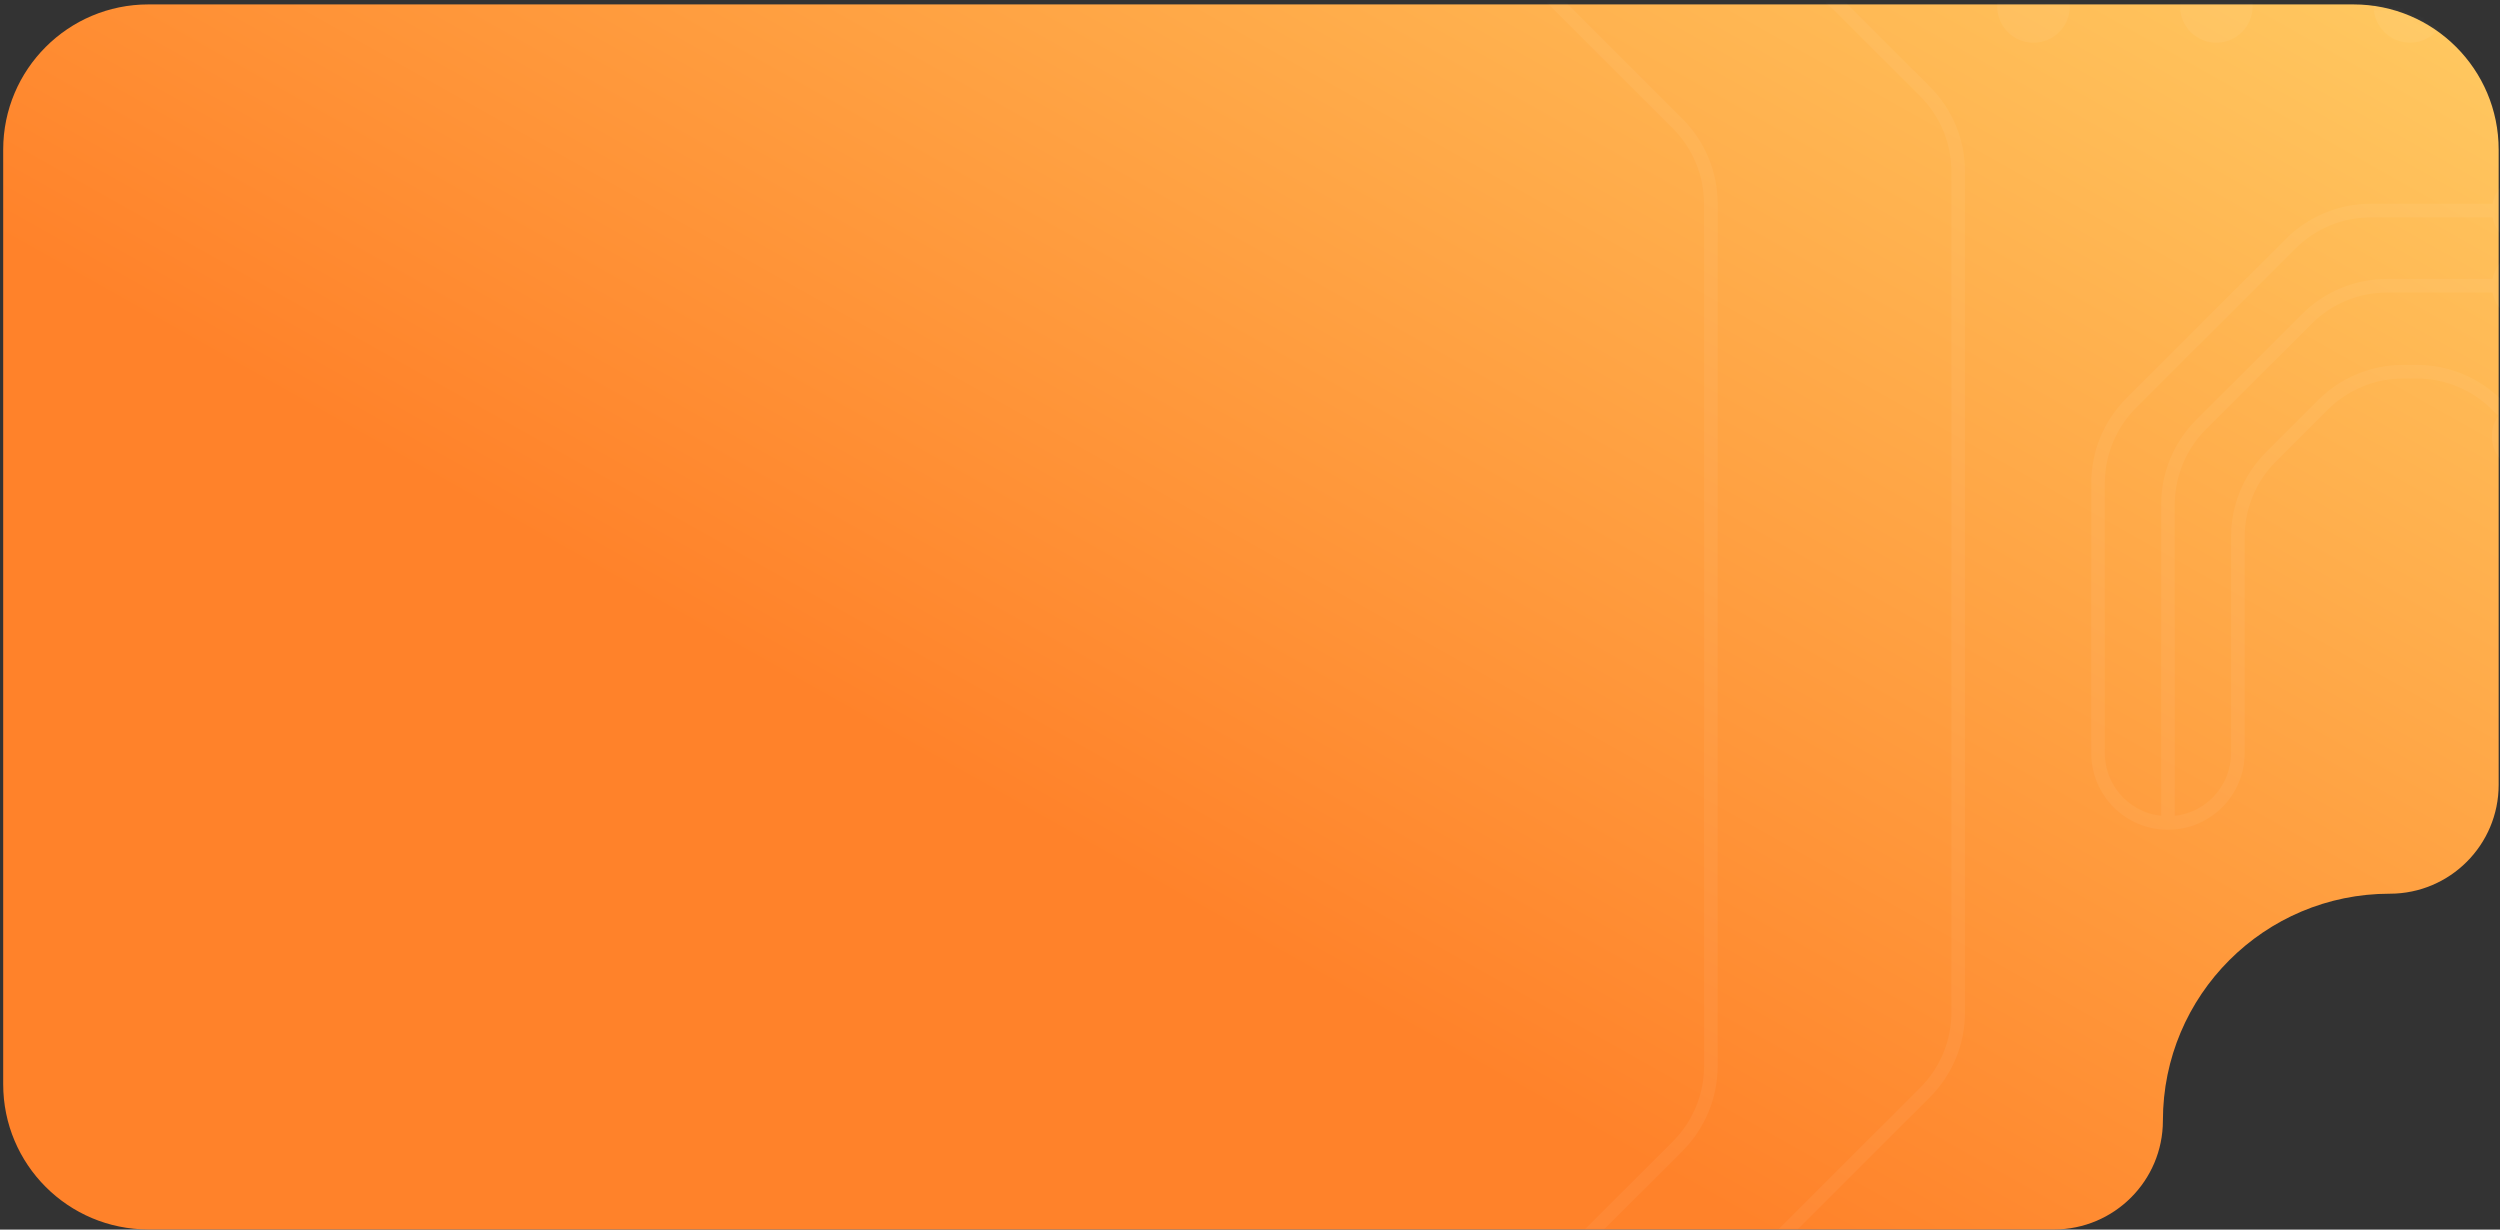
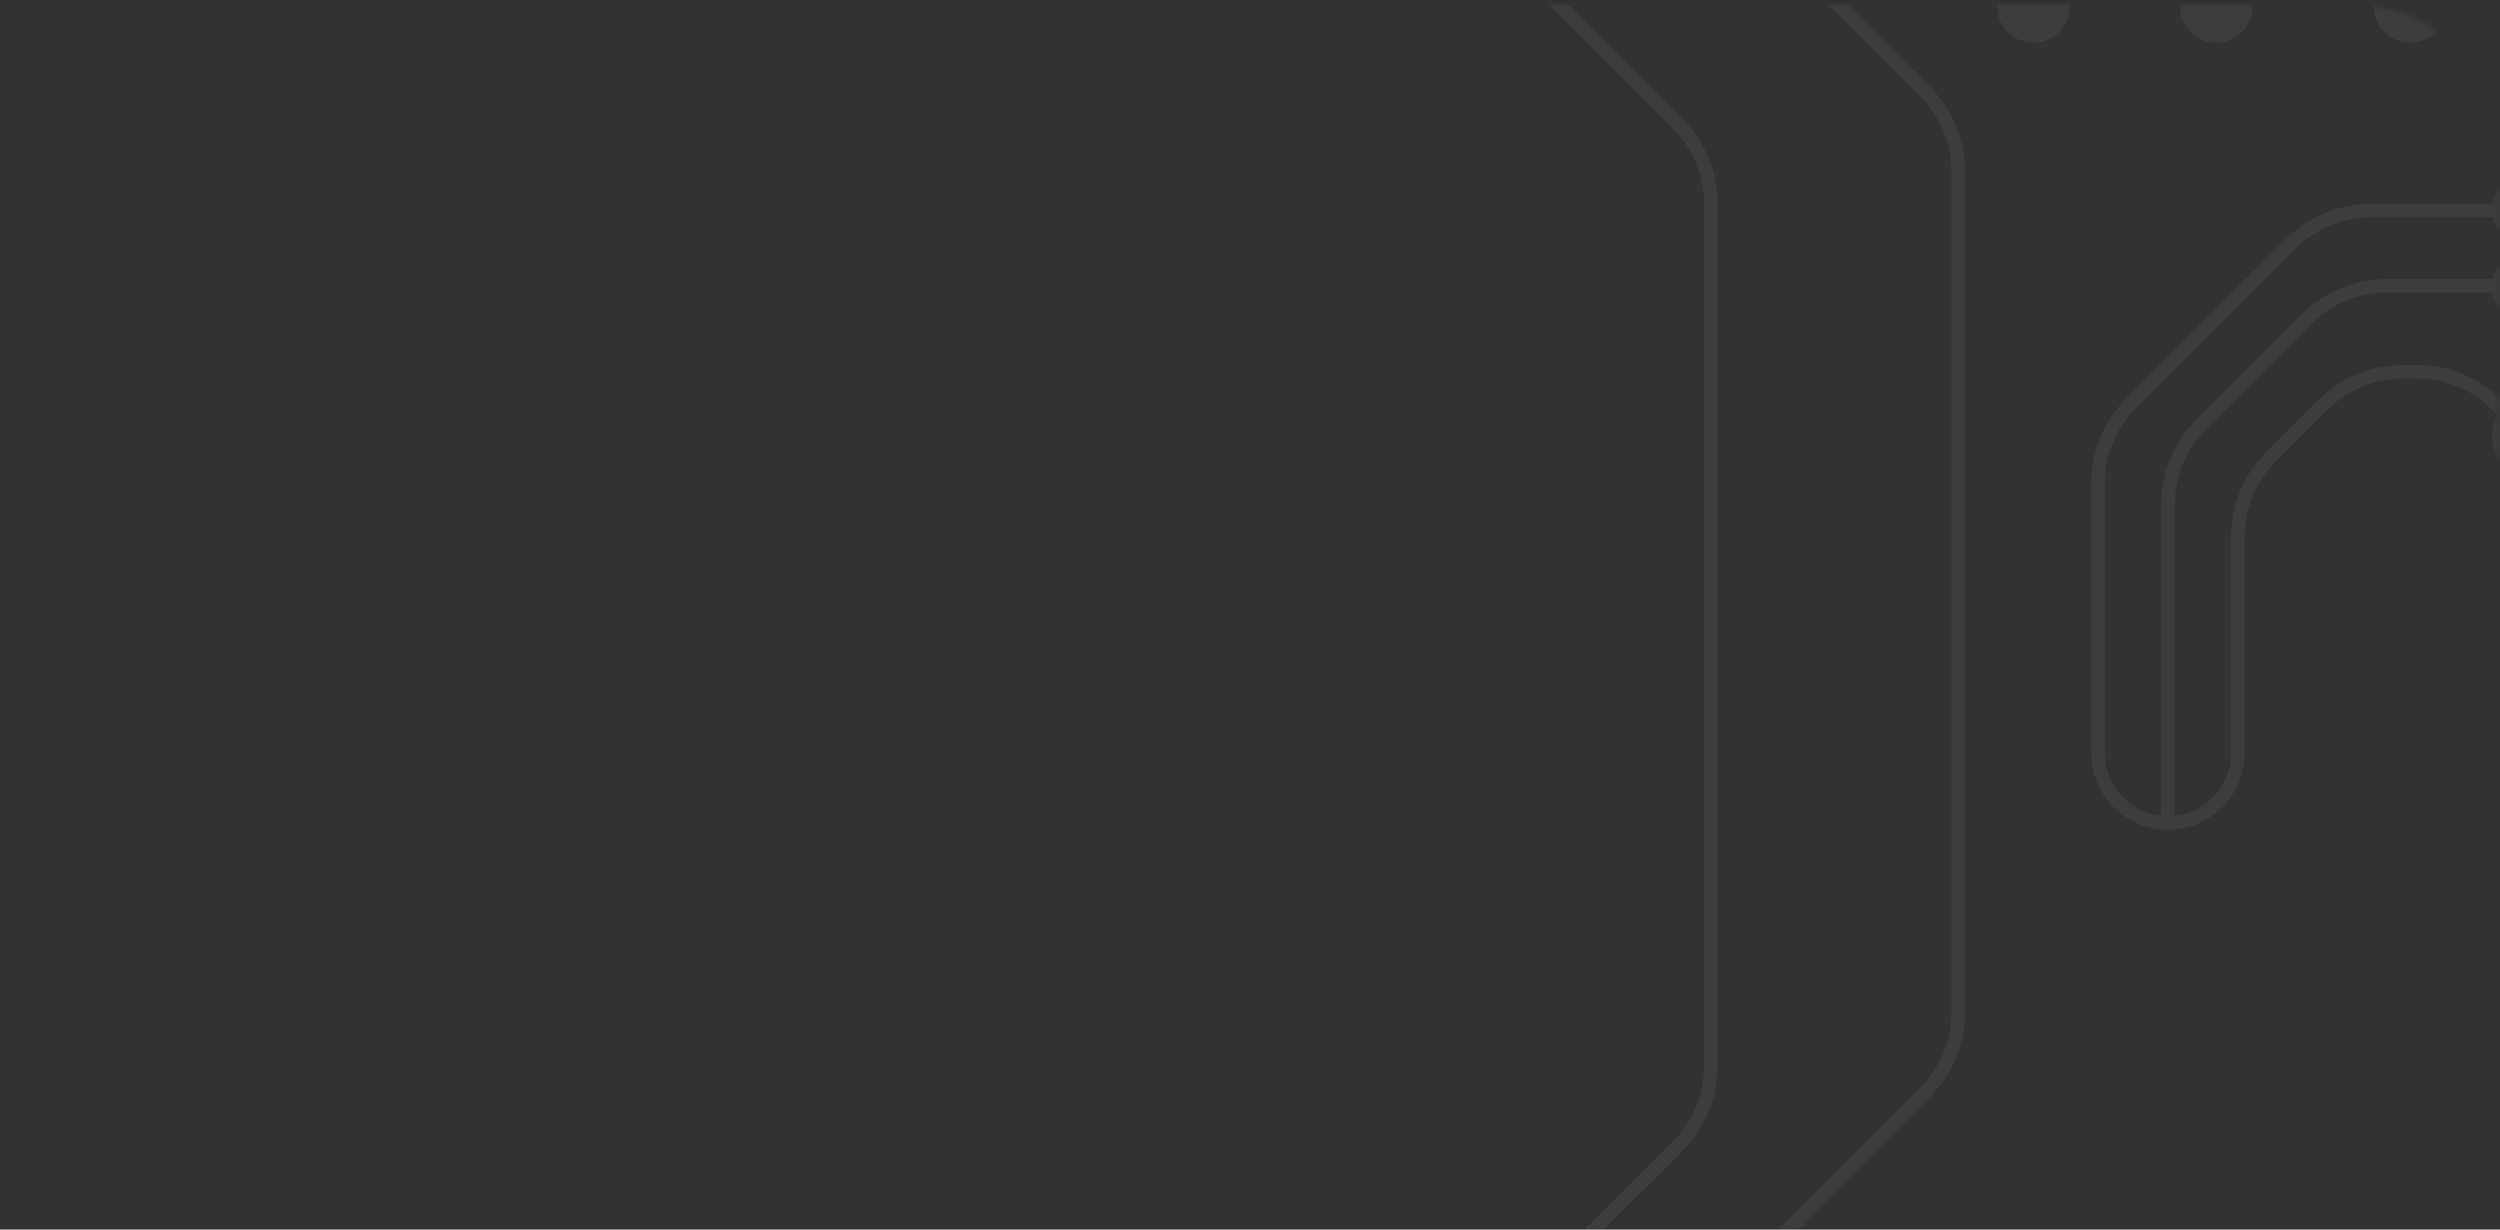
<svg xmlns="http://www.w3.org/2000/svg" width="551" height="271" viewBox="0 0 551 271" fill="none">
  <rect x="0" y="0" width="551" height="271" fill="#333333" stroke="none" />
-   <path d="M550.704 32.973C550.704 15.3 536.377 0.973 518.704 0.973H32.704C15.031 0.973 0.704 15.3 0.704 32.973V238.973C0.704 256.646 15.031 270.973 32.704 270.973H452.704C465.959 270.973 476.704 260.228 476.704 246.973C476.704 219.359 499.09 196.973 526.704 196.973C539.959 196.973 550.704 186.228 550.704 172.973V32.973Z" fill="url(#paint0_linear_202_336)" />
  <mask id="mask0_202_336" style="mask-type:alpha" maskUnits="userSpaceOnUse" x="0" y="0" width="551" height="271">
    <path d="M550.704 32.973C550.704 15.3 536.377 0.973 518.704 0.973H32.704C15.031 0.973 0.704 15.3 0.704 32.973V238.973C0.704 256.646 15.031 270.973 32.704 270.973H452.704C465.959 270.973 476.704 260.228 476.704 246.973C476.704 219.359 499.09 196.973 526.704 196.973C539.959 196.973 550.704 186.228 550.704 172.973V32.973Z" fill="url(#paint1_linear_202_336)" />
  </mask>
  <g mask="url(#mask0_202_336)">
-     <path opacity="0.05" d="M999 -183.291C999 -187.709 995.419 -191.291 991 -191.291C986.582 -191.291 983 -187.709 983 -183.291C983 -178.872 986.582 -175.291 991 -175.291C995.419 -175.291 999 -178.872 999 -183.291ZM908.926 -93.307C908.926 -97.725 905.345 -101.307 900.926 -101.307C896.508 -101.307 892.926 -97.725 892.926 -93.307C892.926 -88.888 896.508 -85.307 900.926 -85.307C905.345 -85.307 908.926 -88.888 908.926 -93.307ZM799.889 -313.531C799.889 -317.949 796.308 -321.531 791.889 -321.531C787.471 -321.531 783.889 -317.949 783.889 -313.531C783.889 -309.112 787.471 -305.531 791.889 -305.531C796.308 -305.531 799.889 -309.112 799.889 -313.531ZM539.149 1.413C539.149 -3.005 535.567 -6.587 531.149 -6.587C526.73 -6.587 523.149 -3.005 523.149 1.413C523.149 5.832 526.73 9.413 531.149 9.413C535.567 9.413 539.149 5.832 539.149 1.413ZM773.815 -394.043C773.815 -398.461 770.234 -402.043 765.815 -402.043C761.397 -402.043 757.815 -398.461 757.815 -394.043C757.815 -389.624 761.397 -386.043 765.815 -386.043C770.234 -386.043 773.815 -389.624 773.815 -394.043ZM752.482 -154.875C752.482 -159.293 748.9 -162.875 744.482 -162.875C740.064 -162.875 736.482 -159.293 736.482 -154.875C736.482 -150.456 740.064 -146.875 744.482 -146.875C748.9 -146.875 752.482 -150.456 752.482 -154.875ZM714.556 -394.043C714.556 -398.461 710.974 -402.043 706.556 -402.043C702.138 -402.043 698.556 -398.461 698.556 -394.043C698.556 -389.624 702.138 -386.043 706.556 -386.043C710.974 -386.043 714.556 -389.624 714.556 -394.043ZM496.482 1.413C496.482 -3.005 492.9 -6.587 488.482 -6.587C484.064 -6.587 480.482 -3.005 480.482 1.413C480.482 5.832 484.064 9.413 488.482 9.413C492.9 9.413 496.482 5.832 496.482 1.413ZM456.186 1.413C456.186 -3.005 452.604 -6.587 448.186 -6.587C443.767 -6.587 440.186 -3.005 440.186 1.413C440.186 5.832 443.767 9.413 448.186 9.413C452.604 9.413 456.186 5.832 456.186 1.413ZM652.926 -394.043C652.926 -398.461 649.345 -402.043 644.926 -402.043C640.508 -402.043 636.926 -398.461 636.926 -394.043C636.926 -389.624 640.508 -386.043 644.926 -386.043C649.345 -386.043 652.926 -389.624 652.926 -394.043ZM603.149 -353.787C603.149 -358.205 599.567 -361.787 595.149 -361.787C590.73 -361.787 587.149 -358.205 587.149 -353.787C587.149 -349.368 590.73 -345.787 595.149 -345.787C599.567 -345.787 603.149 -349.368 603.149 -353.787ZM347.149 -169.083C347.149 -173.501 343.567 -177.083 339.149 -177.083C334.73 -177.083 331.149 -173.501 331.149 -169.083C331.149 -164.664 334.73 -161.083 339.149 -161.083C343.567 -161.083 347.149 -164.664 347.149 -169.083ZM377.963 -133.563C377.963 -137.981 374.382 -141.563 369.963 -141.563C365.545 -141.563 361.963 -137.981 361.963 -133.563C361.963 -129.144 365.545 -125.563 369.963 -125.563C374.382 -125.563 377.963 -129.144 377.963 -133.563ZM347.149 -188.027C347.149 -192.445 343.567 -196.027 339.149 -196.027C334.73 -196.027 331.149 -192.445 331.149 -188.027C331.149 -183.608 334.73 -180.027 339.149 -180.027C343.567 -180.027 347.149 -183.608 347.149 -188.027ZM546.26 -221.179C546.26 -225.597 542.678 -229.179 538.26 -229.179C533.841 -229.179 530.26 -225.597 530.26 -221.179C530.26 -216.76 533.841 -213.179 538.26 -213.179C542.678 -213.179 546.26 -216.76 546.26 -221.179ZM513.075 -332.475C513.075 -336.893 509.493 -340.475 505.075 -340.475C500.656 -340.475 497.075 -336.893 497.075 -332.475C497.075 -328.056 500.656 -324.475 505.075 -324.475C509.493 -324.475 513.075 -328.056 513.075 -332.475ZM406.408 -216.443C406.408 -220.861 402.826 -224.443 398.408 -224.443C393.99 -224.443 390.408 -220.861 390.408 -216.443C390.408 -212.024 393.99 -208.443 398.408 -208.443C402.826 -208.443 406.408 -212.024 406.408 -216.443ZM849.667 -313.531C849.667 -317.949 846.085 -321.531 841.667 -321.531C837.249 -321.531 833.667 -317.949 833.667 -313.531C833.667 -309.112 837.249 -305.531 841.667 -305.531C846.085 -305.531 849.667 -309.112 849.667 -313.531ZM885.223 -313.531C885.223 -317.949 881.641 -321.531 877.223 -321.531C872.804 -321.531 869.223 -317.949 869.223 -313.531C869.223 -309.112 872.804 -305.531 877.223 -305.531C881.641 -305.531 885.223 -309.112 885.223 -313.531ZM626.852 259.525C626.852 255.107 623.271 251.525 618.852 251.525C614.434 251.525 610.852 255.107 610.852 259.525C610.852 263.944 614.434 267.525 618.852 267.525C623.271 267.525 626.852 263.944 626.852 259.525ZM1058.26 -221.179C1058.26 -225.597 1054.68 -229.179 1050.26 -229.179C1045.84 -229.179 1042.26 -225.597 1042.26 -221.179C1042.26 -216.76 1045.84 -213.179 1050.26 -213.179C1054.68 -213.179 1058.26 -216.76 1058.26 -221.179ZM875.741 141.125C875.741 136.707 872.159 133.125 867.741 133.125C863.323 133.125 859.741 136.707 859.741 141.125C859.741 145.544 863.323 149.125 867.741 149.125C872.159 149.125 875.741 145.544 875.741 141.125ZM996.63 -71.995C996.63 -76.413 993.048 -79.995 988.63 -79.995C984.212 -79.995 980.63 -76.413 980.63 -71.995C980.63 -67.576 984.212 -63.995 988.63 -63.995C993.048 -63.995 996.63 -67.576 996.63 -71.995ZM686.112 96.133C686.112 91.715 682.53 88.133 678.112 88.133C673.693 88.133 670.112 91.715 670.112 96.133C670.112 100.552 673.693 104.133 678.112 104.133C682.53 104.133 686.112 100.552 686.112 96.133ZM716.926 62.981C716.926 58.563 713.345 54.981 708.926 54.981C704.508 54.981 700.926 58.563 700.926 62.981C700.926 67.4 704.508 70.981 708.926 70.981C713.345 70.981 716.926 67.4 716.926 62.981ZM970.556 -41.211C970.556 -45.629 966.974 -49.211 962.556 -49.211C958.138 -49.211 954.556 -45.629 954.556 -41.211C954.556 -36.792 958.138 -33.211 962.556 -33.211C966.974 -33.211 970.556 -36.792 970.556 -41.211ZM290.26 -275.643C290.26 -280.061 286.678 -283.643 282.26 -283.643C277.841 -283.643 274.26 -280.061 274.26 -275.643C274.26 -271.224 277.841 -267.643 282.26 -267.643C286.678 -267.643 290.26 -271.224 290.26 -275.643ZM126.704 368.453C126.704 364.035 123.123 360.453 118.704 360.453C114.286 360.453 110.704 364.035 110.704 368.453C110.704 372.872 114.286 376.453 118.704 376.453C123.123 376.453 126.704 372.872 126.704 368.453ZM136.186 328.197C136.186 323.779 132.604 320.197 128.186 320.197C123.767 320.197 120.186 323.779 120.186 328.197C120.186 332.616 123.767 336.197 128.186 336.197C132.604 336.197 136.186 332.616 136.186 328.197ZM164.63 -159.611C164.63 -164.029 161.048 -167.611 156.63 -167.611C152.212 -167.611 148.63 -164.029 148.63 -159.611C148.63 -155.192 152.212 -151.611 156.63 -151.611C161.048 -151.611 164.63 -155.192 164.63 -159.611ZM228.63 -216.443C228.63 -220.861 225.048 -224.443 220.63 -224.443C216.212 -224.443 212.63 -220.861 212.63 -216.443C212.63 -212.024 216.212 -208.443 220.63 -208.443C225.048 -208.443 228.63 -212.024 228.63 -216.443ZM308.334 -93.306L309.394 -94.368L309.394 -94.368L308.334 -93.306ZM273.667 403.973C273.667 399.555 270.086 395.973 265.667 395.973C261.249 395.973 257.667 399.555 257.667 403.973C257.667 408.392 261.249 411.973 265.667 411.973C270.086 411.973 273.667 408.392 273.667 403.973ZM565.223 96.133C565.223 91.715 561.641 88.133 557.223 88.133C552.804 88.133 549.223 91.715 549.223 96.133C549.223 100.552 552.804 104.133 557.223 104.133C561.641 104.133 565.223 100.552 565.223 96.133ZM565.223 46.405C565.223 41.987 561.641 38.405 557.223 38.405C552.804 38.405 549.223 41.987 549.223 46.405C549.223 50.824 552.804 54.405 557.223 54.405C561.641 54.405 565.223 50.824 565.223 46.405ZM565.223 62.981C565.223 58.563 561.641 54.981 557.223 54.981C552.804 54.981 549.223 58.563 549.223 62.981C549.223 67.4 552.804 70.981 557.223 70.981C561.641 70.981 565.223 67.4 565.223 62.981ZM508.42 70.295L509.481 71.356L508.42 70.295ZM485.146 93.546L486.207 94.607L485.146 93.546ZM504.865 53.719L505.925 54.78L504.865 53.719ZM469.739 88.81L468.679 87.748L469.739 88.81ZM500.554 100.65L499.494 99.588L500.554 100.65ZM555.224 269.749L556.362 270.725L555.224 269.749ZM412.42 285.783L413.481 286.844L412.42 285.783ZM346.469 351.668L345.409 350.607L346.469 351.668ZM163.961 -69.407L162.901 -68.346L163.961 -69.407ZM180.124 -53.26L179.064 -52.199L180.124 -53.26ZM132.717 354.455L133.777 355.516L132.717 354.455ZM424.262 20.138L423.202 21.199L424.262 20.138ZM405.729 1.623L404.669 2.684L404.669 2.684L405.729 1.623ZM369.754 -13.004L370.814 -14.065L369.754 -13.004ZM341.109 -41.62L340.049 -40.559L341.109 -41.62ZM327.707 -73.953L328.767 -75.014L327.707 -73.953ZM289.591 -112.031L290.651 -113.092L289.591 -112.031ZM955.225 176.865L956.285 177.926L955.225 176.865ZM867.532 198.167L868.592 199.228L867.532 198.167ZM820.543 245.108L819.483 244.047L820.543 245.108ZM722.939 245.108L723.999 244.047L722.939 245.108ZM716.258 238.433L715.197 239.494L716.258 238.433ZM685.443 252.641L686.503 251.58L685.443 252.641ZM708.717 275.892L707.657 276.953L708.717 275.892ZM981.299 198.177L982.359 199.238L981.299 198.177ZM875.072 43.818L876.132 44.879L875.072 43.818ZM877.003 -50.902L878.063 -51.964L877.003 -50.902ZM867.741 -70.517L869.241 -70.517L867.741 -70.517ZM875.072 -52.831L874.012 -51.77L875.072 -52.831ZM875.072 -121.942L876.132 -120.881L875.072 -121.942ZM967.087 -213.865L968.147 -212.804L967.087 -213.865ZM626.184 53.29L627.244 54.351L626.184 53.29ZM841.667 -32.629L843.167 -32.629L841.667 -32.629ZM834.336 -14.943L833.276 -16.004L834.336 -14.943ZM848.998 -114.839L850.058 -113.777L848.998 -114.839ZM597.739 17.77L598.799 18.831L597.739 17.77ZM495.813 -323.222L494.753 -324.284L495.813 -323.222ZM512.395 -195.34L511.335 -196.401L512.395 -195.34ZM446.025 -140.876L447.085 -139.815L446.025 -140.876ZM519.507 -176.396L520.567 -175.335L519.507 -176.396ZM523.828 -180.713L522.768 -181.774L523.828 -180.713ZM578.766 -195.34L579.826 -194.279L578.766 -195.34ZM587.817 -204.383L586.757 -205.444L587.817 -204.383ZM637.595 -325.151L636.535 -326.212L637.595 -325.151ZM633.295 -320.854L634.355 -319.793L633.295 -320.854ZM303.803 -38.633L302.743 -37.572L303.803 -38.633ZM495.813 -50.902L496.873 -49.841L495.813 -50.902ZM369.743 27.242L370.804 26.18L369.743 27.242ZM530.939 -85.993L529.879 -87.054L530.939 -85.993ZM369.743 252.641L370.804 253.702L369.743 252.641ZM621.432 -85.993L622.493 -87.054L621.432 -85.993ZM301.432 320.884L302.493 321.945L301.432 320.884ZM623.383 -84.044L622.323 -82.983L623.383 -84.044ZM637.606 41.879L636.546 40.818L637.606 41.879ZM675.951 -84.044L674.891 -85.105L675.951 -84.044ZM792.099 27.252L793.159 28.313L792.099 27.252ZM699.225 -107.295L698.165 -108.356L699.225 -107.295ZM538.48 -41.43L539.54 -40.369L538.48 -41.43ZM777.877 -5.9L778.937 -4.839L777.877 -5.9ZM549.902 -52.841L550.962 -51.78L549.902 -52.841ZM806.112 -44.469L807.612 -44.469L806.112 -44.469ZM798.78 -26.783L797.72 -27.844L798.78 -26.783ZM813.443 -140.886L812.383 -141.948L813.443 -140.886ZM806.112 -123.2L804.612 -123.2L806.112 -123.2ZM327.507 339.828L328.567 340.889L327.507 339.828ZM834.336 -161.759L835.396 -160.698L834.336 -161.759ZM331.818 335.521L332.878 336.582L331.818 335.521ZM239.383 -100.62L240.443 -101.681L239.383 -100.62ZM346.48 299.562L347.54 300.623L346.48 299.562ZM227.961 -112.031L229.021 -113.092L227.961 -112.031ZM360.885 285.17L361.945 286.232L360.885 285.17ZM751.803 -67.468L750.743 -68.529L751.803 -67.468ZM869.891 -135.711L870.952 -134.65L869.891 -135.711ZM751.813 -330.326L750.753 -331.388L751.813 -330.326ZM481.161 -126.249L480.101 -127.31L481.161 -126.249ZM424.272 -242.281L425.332 -241.22L424.272 -242.281ZM393.264 271.768L392.204 270.707L393.264 271.768ZM770.336 -85.983L769.276 -87.044L770.336 -85.983ZM758.484 -336.991L759.544 -335.93L758.484 -336.991ZM455.517 -100.63L454.457 -101.692L455.517 -100.63ZM424.262 240.801L423.202 239.74L424.262 240.801ZM784.998 -306.646L783.938 -307.708L784.998 -306.646ZM989.94 -184.352L899.866 -94.368L901.987 -92.245L992.061 -182.229L989.94 -184.352ZM790.829 -314.592L783.938 -307.708L786.058 -305.585L792.949 -312.469L790.829 -314.592ZM776.167 -288.96L776.167 -103.669L779.167 -103.669L779.167 -288.96L776.167 -288.96ZM769.276 -87.044L750.743 -68.529L752.863 -66.407L771.396 -84.921L769.276 -87.044ZM734.134 -61.655L716.608 -61.655L716.608 -58.655L734.134 -58.655L734.134 -61.655ZM682.282 -47.447L619.422 -47.447L619.422 -44.447L682.282 -44.447L682.282 -47.447ZM585.097 -61.655L567.571 -61.655L567.571 -58.655L585.097 -58.655L585.097 -61.655ZM548.842 -53.902L537.42 -42.492L539.54 -40.369L550.962 -51.78L548.842 -53.902ZM529.649 -23.744L529.649 1.413L532.649 1.413L532.649 -23.744L529.649 -23.744ZM764.315 -394.043L764.315 -354.677L767.315 -354.677L767.315 -394.043L764.315 -394.043ZM757.424 -338.052L750.753 -331.388L752.873 -329.265L759.544 -335.93L757.424 -338.052ZM742.982 -312.64L742.982 -154.875L745.982 -154.875L745.982 -312.64L742.982 -312.64ZM705.056 -394.043L705.056 -124.981L708.056 -124.981L708.056 -394.043L705.056 -394.043ZM698.165 -108.356L674.891 -85.105L677.011 -82.983L700.285 -106.234L698.165 -108.356ZM658.282 -78.231L641.052 -78.231L641.052 -75.231L658.282 -75.231L658.282 -78.231ZM624.444 -85.105L622.493 -87.054L620.372 -84.932L622.323 -82.983L624.444 -85.105ZM603.764 -94.807L548.608 -94.807L548.608 -91.807L603.764 -91.807L603.764 -94.807ZM529.879 -87.054L494.753 -51.964L496.873 -49.841L531.999 -84.932L529.879 -87.054ZM486.982 -33.216L486.982 1.413L489.982 1.413L489.982 -33.216L486.982 -33.216ZM449.686 1.413L449.686 -82.944L446.686 -82.944L446.686 1.413L449.686 1.413ZM456.577 -99.569L482.221 -125.188L480.101 -127.31L454.457 -101.692L456.577 -99.569ZM498.83 -132.063L548.846 -132.063L548.846 -135.063L498.83 -135.063L498.83 -132.063ZM577.451 -120.223L605.741 -120.223L605.741 -123.223L577.451 -123.223L577.451 -120.223ZM627.463 -141.945L627.463 -303.168L624.463 -303.168L624.463 -141.945L627.463 -141.945ZM634.355 -319.793L638.655 -324.09L636.535 -326.212L632.234 -321.916L634.355 -319.793ZM646.426 -342.837L646.426 -394.043L643.426 -394.043L643.426 -342.837L646.426 -342.837ZM593.649 -353.787L593.649 -222.069L596.649 -222.069L596.649 -353.787L593.649 -353.787ZM586.757 -205.444L577.706 -196.401L579.826 -194.279L588.878 -203.322L586.757 -205.444ZM561.097 -189.527L541.497 -189.527L541.497 -186.527L561.097 -186.527L561.097 -189.527ZM522.768 -181.774L518.446 -177.457L520.567 -175.335L524.888 -179.652L522.768 -181.774ZM501.838 -170.583L474.26 -170.583L474.26 -167.583L501.838 -167.583L501.838 -170.583ZM474.26 -170.583L339.149 -170.583L339.149 -167.583L474.26 -167.583L474.26 -170.583ZM473.2 -170.144L444.965 -141.937L447.085 -139.815L475.32 -168.021L473.2 -170.144ZM428.356 -135.063L369.963 -135.063L369.963 -132.063L428.356 -132.063L428.356 -135.063ZM339.149 -186.527L494.727 -186.527L494.727 -189.527L339.149 -189.527L339.149 -186.527ZM513.455 -194.279L539.32 -220.117L537.2 -222.24L511.335 -196.401L513.455 -194.279ZM504.014 -333.536L494.753 -324.284L496.873 -322.161L506.135 -331.413L504.014 -333.536ZM486.982 -305.536L486.982 -273.861L489.982 -273.861L489.982 -305.536L486.982 -305.536ZM464.215 -251.095L441.941 -251.095L441.941 -248.095L464.215 -248.095L464.215 -251.095ZM423.212 -243.342L397.348 -217.504L399.468 -215.381L425.332 -241.22L423.212 -243.342ZM840.167 -313.531L840.167 -179.445L843.167 -179.445L843.167 -313.531L840.167 -313.531ZM833.276 -162.82L812.383 -141.948L814.503 -139.825L835.396 -160.698L833.276 -162.82ZM804.612 -123.2L804.612 -44.469L807.612 -44.469L807.612 -123.2L804.612 -123.2ZM797.72 -27.844L776.817 -6.961L778.937 -4.839L799.841 -25.721L797.72 -27.844ZM760.208 -0.087L624.46 -0.087L624.46 2.913L760.208 2.913L760.208 -0.087ZM605.731 7.666L596.679 16.708L598.799 18.831L607.851 9.788L605.731 7.666ZM588.908 35.456L588.908 219.486L591.908 219.486L591.908 35.456L588.908 35.456ZM875.723 -313.531L875.723 -153.397L878.723 -153.397L878.723 -313.531L875.723 -313.531ZM868.831 -136.772L847.938 -115.9L850.058 -113.777L870.952 -134.65L868.831 -136.772ZM840.167 -97.152L840.167 -32.629L843.167 -32.629L843.167 -97.152L840.167 -97.152ZM833.276 -16.004L791.039 26.191L793.159 28.313L835.396 -13.882L833.276 -16.004ZM774.43 33.065L655.275 33.065L655.275 36.065L774.43 36.065L774.43 33.065ZM636.546 40.818L625.123 52.228L627.244 54.351L638.666 42.94L636.546 40.818ZM617.352 70.976L617.352 259.525L620.352 259.525L620.352 70.976L617.352 70.976ZM1050.26 -222.679L984.756 -222.679L984.756 -219.679L1050.26 -219.679L1050.26 -222.679ZM966.027 -214.926L874.012 -123.004L876.132 -120.881L968.147 -212.804L966.027 -214.926ZM866.241 -104.256L866.241 -70.517L869.241 -70.517L869.241 -104.256L866.241 -104.256ZM874.012 -51.77L875.942 -49.841L878.063 -51.964L876.132 -53.892L874.012 -51.77ZM882.834 -33.216L882.834 24.203L885.834 24.203L885.834 -33.216L882.834 -33.216ZM875.942 40.828L874.012 42.756L876.132 44.879L878.063 42.95L875.942 40.828ZM866.241 61.504L866.241 141.125L869.241 141.125L869.241 61.504L866.241 61.504ZM987.13 -71.995L987.13 180.491L990.13 180.491L990.13 -71.995L987.13 -71.995ZM980.239 197.116L968.817 208.527L970.937 210.649L982.359 199.238L980.239 197.116ZM952.208 215.401L899.423 215.401L899.423 218.401L952.208 218.401L952.208 215.401ZM880.694 223.154L828.965 274.831L831.085 276.953L882.814 225.276L880.694 223.154ZM812.356 281.705L726.386 281.705L726.386 284.705L812.356 284.705L812.356 281.705ZM709.777 274.831L686.503 251.58L684.383 253.702L707.657 276.953L709.777 274.831ZM679.612 234.955L679.612 96.133L676.612 96.133L676.612 234.955L679.612 234.955ZM707.426 62.981L707.426 220.747L710.426 220.747L710.426 62.981L707.426 62.981ZM715.197 239.494L721.879 246.169L723.999 244.047L717.318 237.372L715.197 239.494ZM740.608 253.921L802.875 253.921L802.875 250.921L740.608 250.921L740.608 253.921ZM821.604 246.169L868.592 199.228L866.471 197.106L819.483 244.047L821.604 246.169ZM885.2 192.353L930.875 192.353L930.875 189.353L885.2 189.353L885.2 192.353ZM949.604 184.601L956.285 177.926L954.165 175.804L947.483 182.479L949.604 184.601ZM964.056 159.179L964.056 -41.211L961.056 -41.211L961.056 159.179L964.056 159.179ZM280.76 -275.643L280.76 -129.717L283.76 -129.717L283.76 -275.643L280.76 -275.643ZM340.049 -40.559L368.694 -11.943L370.814 -14.065L342.169 -42.681L340.049 -40.559ZM387.423 -4.191L388.06 -4.191L388.06 -7.191L387.423 -7.191L387.423 -4.191ZM404.669 2.684L423.202 21.199L425.322 19.076L406.789 0.562L404.669 2.684ZM430.093 37.824L430.093 223.115L433.093 223.115L433.093 37.824L430.093 37.824ZM423.202 239.74L392.204 270.707L394.324 272.83L425.322 241.862L423.202 239.74ZM359.825 284.109L345.42 298.5L347.54 300.623L361.945 286.232L359.825 284.109ZM337.649 317.248L337.649 317.835L340.649 317.835L340.649 317.248L337.649 317.248ZM330.757 334.46L326.446 338.767L328.567 340.889L332.878 336.582L330.757 334.46ZM309.838 345.641L275.719 345.641L275.719 348.641L309.838 348.641L309.838 345.641ZM241.393 359.849L197.497 359.849L197.497 362.849L241.393 362.849L241.393 359.849ZM163.171 345.641L150.386 345.641L150.386 348.641L163.171 348.641L163.171 345.641ZM131.657 353.394L117.644 367.392L119.764 369.515L133.777 355.516L131.657 353.394ZM128.186 329.697L177.393 329.697L177.393 326.697L128.186 326.697L128.186 329.697ZM211.719 343.905L229.542 343.905L229.542 340.905L211.719 340.905L211.719 343.905ZM263.867 329.697L283.764 329.697L283.764 326.697L263.867 326.697L263.867 329.697ZM302.493 321.945L370.804 253.702L368.683 251.58L300.372 319.823L302.493 321.945ZM378.575 234.955L378.575 44.928L375.575 44.928L375.575 234.955L378.575 234.955ZM370.804 26.18L304.863 -39.694L302.743 -37.572L368.683 28.303L370.804 26.18ZM286.134 -47.447L197.793 -47.447L197.793 -44.447L286.134 -44.447L286.134 -47.447ZM181.184 -54.321L165.021 -70.468L162.901 -68.346L179.064 -52.199L181.184 -54.321ZM158.13 -87.093L158.13 -159.611L155.13 -159.611L155.13 -87.093L158.13 -87.093ZM219.13 -216.443L219.13 -129.717L222.13 -129.717L222.13 -216.443L219.13 -216.443ZM226.901 -110.97L238.323 -99.559L240.443 -101.681L229.021 -113.092L226.901 -110.97ZM288.531 -110.97L307.274 -92.245L309.394 -94.368L290.651 -113.092L288.531 -110.97ZM307.274 -92.245L326.647 -72.892L328.767 -75.014L309.394 -94.368L307.274 -92.245ZM257.052 -91.806L308.334 -91.806L308.334 -94.806L257.052 -94.806L257.052 -91.806ZM267.167 403.973L267.167 375.159L264.167 375.159L264.167 403.973L267.167 403.973ZM281.845 360.481L328.801 360.481L328.801 357.481L281.845 357.481L281.845 360.481ZM347.53 352.729L413.481 286.844L411.36 284.722L345.409 350.607L347.53 352.729ZM430.089 279.969L536.25 279.969L536.25 276.969L430.089 276.969L430.089 279.969ZM556.362 270.725L585.52 236.742L583.243 234.789L554.085 268.772L556.362 270.725ZM558.283 95.072L551.381 88.178L549.261 90.3L556.163 97.195L558.283 95.072ZM532.653 80.425L529.645 80.425L529.645 83.425L532.653 83.425L532.653 80.425ZM510.916 88.178L499.494 99.588L501.614 101.711L513.036 90.3L510.916 88.178ZM491.723 118.336L491.723 165.974L494.723 165.974L494.723 118.336L491.723 118.336ZM463.908 165.974L463.908 106.496L460.908 106.496L460.908 165.974L463.908 165.974ZM470.799 89.871L505.925 54.78L503.805 52.658L468.679 87.748L470.799 89.871ZM522.534 47.905L557.223 47.905L557.223 44.905L522.534 44.905L522.534 47.905ZM479.315 181.381L479.315 111.232L476.315 111.232L476.315 181.381L479.315 181.381ZM486.207 94.607L509.481 71.356L507.36 69.234L484.086 92.484L486.207 94.607ZM526.089 64.481L557.223 64.481L557.223 61.481L526.089 61.481L526.089 64.481ZM509.481 71.356C513.887 66.954 519.861 64.481 526.089 64.481L526.089 61.481C519.066 61.481 512.329 64.27 507.36 69.234L509.481 71.356ZM479.315 111.232C479.315 104.995 481.794 99.015 486.207 94.607L484.086 92.484C479.111 97.455 476.315 104.199 476.315 111.232L479.315 111.232ZM505.925 54.78C510.331 50.378 516.305 47.905 522.534 47.905L522.534 44.905C515.51 44.905 508.774 47.694 503.805 52.658L505.925 54.78ZM463.908 106.496C463.908 100.259 466.387 94.278 470.799 89.871L468.679 87.748C463.703 92.719 460.908 99.463 460.908 106.496L463.908 106.496ZM460.908 165.974C460.908 175.312 468.478 182.881 477.815 182.881L477.815 179.881C470.134 179.881 463.908 173.655 463.908 165.974L460.908 165.974ZM491.723 165.974C491.723 173.655 485.496 179.881 477.815 179.881L477.815 182.881C487.153 182.881 494.723 175.312 494.723 165.974L491.723 165.974ZM499.494 99.588C494.518 104.559 491.723 111.303 491.723 118.336L494.723 118.336C494.723 112.099 497.202 106.119 501.614 101.711L499.494 99.588ZM529.645 80.425C522.621 80.425 515.885 83.214 510.916 88.178L513.036 90.3C517.443 85.898 523.416 83.425 529.645 83.425L529.645 80.425ZM551.381 88.178C546.413 83.214 539.676 80.425 532.653 80.425L532.653 83.425C538.881 83.425 544.855 85.898 549.261 90.3L551.381 88.178ZM536.25 279.969C543.982 279.969 551.328 276.593 556.362 270.725L554.085 268.772C549.621 273.975 543.107 276.969 536.25 276.969L536.25 279.969ZM413.481 286.844C417.887 282.442 423.861 279.969 430.089 279.969L430.089 276.969C423.066 276.969 416.329 279.758 411.36 284.722L413.481 286.844ZM328.801 360.481C335.824 360.481 342.561 357.693 347.53 352.729L345.409 350.607C341.003 355.009 335.029 357.481 328.801 357.481L328.801 360.481ZM165.021 -70.468C160.609 -74.876 158.13 -80.856 158.13 -87.093L155.13 -87.093C155.13 -80.06 157.926 -73.316 162.901 -68.346L165.021 -70.468ZM197.793 -47.447C191.564 -47.447 185.591 -49.919 181.184 -54.321L179.064 -52.199C184.033 -47.235 190.769 -44.447 197.793 -44.447L197.793 -47.447ZM193.496 336.363C198.331 341.192 204.885 343.905 211.719 343.905L211.719 340.905C205.68 340.905 199.888 338.508 195.616 334.24L193.496 336.363ZM177.393 329.697C183.432 329.697 189.224 332.095 193.496 336.363L195.616 334.24C190.782 329.41 184.227 326.697 177.393 326.697L177.393 329.697ZM150.386 345.641C143.362 345.641 136.626 348.43 131.657 353.394L133.777 355.516C138.183 351.114 144.157 348.641 150.386 348.641L150.386 345.641ZM181.394 353.184C176.559 348.354 170.005 345.641 163.171 345.641L163.171 348.641C169.21 348.641 175.002 351.039 179.274 355.307L181.394 353.184ZM423.202 21.199C427.614 25.607 430.093 31.587 430.093 37.824L433.093 37.824C433.093 30.791 430.298 24.047 425.322 19.076L423.202 21.199ZM388.06 -4.191C394.288 -4.191 400.262 -1.718 404.669 2.684L406.789 0.562C401.82 -4.402 395.084 -7.191 388.06 -7.191L388.06 -4.191ZM368.694 -11.943C373.663 -6.979 380.399 -4.191 387.423 -4.191L387.423 -7.191C381.194 -7.191 375.22 -9.663 370.814 -14.065L368.694 -11.943ZM332.908 -57.787C332.908 -51.324 335.477 -45.127 340.049 -40.559L342.169 -42.681C338.16 -46.686 335.908 -52.12 335.908 -57.787L332.908 -57.787ZM335.908 -57.787C335.908 -64.249 333.339 -70.447 328.767 -75.014L326.647 -72.892C330.655 -68.887 332.908 -63.453 332.908 -57.787L335.908 -57.787ZM280.76 -129.717C280.76 -122.684 283.555 -115.94 288.531 -110.97L290.651 -113.092C286.239 -117.5 283.76 -123.481 283.76 -129.717L280.76 -129.717ZM956.285 177.926C961.26 172.956 964.056 166.212 964.056 159.179L961.056 159.179C961.056 165.415 958.577 171.396 954.165 175.804L956.285 177.926ZM930.875 192.353C937.898 192.353 944.635 189.565 949.604 184.601L947.483 182.479C943.077 186.881 937.103 189.353 930.875 189.353L930.875 192.353ZM868.592 199.228C872.998 194.826 878.972 192.353 885.2 192.353L885.2 189.353C878.177 189.353 871.44 192.142 866.471 197.106L868.592 199.228ZM802.875 253.921C809.898 253.921 816.635 251.133 821.604 246.169L819.483 244.047C815.077 248.449 809.103 250.921 802.875 250.921L802.875 253.921ZM721.879 246.169C726.848 251.133 733.584 253.921 740.608 253.921L740.608 250.921C734.379 250.921 728.406 248.449 723.999 244.047L721.879 246.169ZM707.426 220.747C707.426 227.78 710.222 234.524 715.197 239.494L717.318 237.372C712.906 232.964 710.426 226.983 710.426 220.747L707.426 220.747ZM686.503 251.58C682.091 247.172 679.612 241.191 679.612 234.955L676.612 234.955C676.612 241.988 679.407 248.732 684.383 253.702L686.503 251.58ZM726.386 281.705C720.157 281.705 714.183 279.233 709.777 274.831L707.657 276.953C712.626 281.917 719.362 284.705 726.386 284.705L726.386 281.705ZM828.965 274.831C824.558 279.233 818.585 281.705 812.356 281.705L812.356 284.705C819.38 284.705 826.116 281.917 831.085 276.953L828.965 274.831ZM899.423 215.401C892.399 215.401 885.663 218.19 880.694 223.154L882.814 225.276C887.22 220.874 893.194 218.401 899.423 218.401L899.423 215.401ZM968.817 208.527C964.41 212.929 958.437 215.401 952.208 215.401L952.208 218.401C959.232 218.401 965.968 215.613 970.937 210.649L968.817 208.527ZM987.13 180.491C987.13 186.727 984.651 192.708 980.239 197.116L982.359 199.238C987.335 194.268 990.13 187.524 990.13 180.491L987.13 180.491ZM874.012 42.756C869.037 47.727 866.241 54.471 866.241 61.504L869.241 61.504C869.241 55.267 871.72 49.286 876.132 44.879L874.012 42.756ZM882.834 24.203C882.834 30.439 880.355 36.42 875.942 40.828L878.063 42.95C883.038 37.98 885.834 31.236 885.834 24.203L882.834 24.203ZM875.942 -49.841C880.355 -45.433 882.834 -39.453 882.834 -33.216L885.834 -33.216C885.834 -40.249 883.038 -46.993 878.063 -51.964L875.942 -49.841ZM866.241 -70.517C866.241 -63.484 869.037 -56.74 874.012 -51.77L876.132 -53.892C871.72 -58.3 869.241 -64.281 869.241 -70.517L866.241 -70.517ZM874.012 -123.004C869.037 -118.033 866.241 -111.289 866.241 -104.256L869.241 -104.256C869.241 -110.493 871.72 -116.473 876.132 -120.881L874.012 -123.004ZM984.756 -222.679C977.732 -222.679 970.996 -219.89 966.027 -214.926L968.147 -212.804C972.554 -217.206 978.527 -219.679 984.756 -219.679L984.756 -222.679ZM625.123 52.228C620.148 57.199 617.352 63.943 617.352 70.976L620.352 70.976C620.352 64.739 622.832 58.758 627.244 54.351L625.123 52.228ZM840.167 -32.629C840.167 -26.393 837.688 -20.412 833.276 -16.004L835.396 -13.882C840.372 -18.852 843.167 -25.596 843.167 -32.629L840.167 -32.629ZM847.938 -115.9C842.963 -110.929 840.167 -104.185 840.167 -97.152L843.167 -97.152C843.167 -103.389 845.646 -109.37 850.058 -113.777L847.938 -115.9ZM588.908 219.486C588.908 225.1 586.898 230.528 583.243 234.789L585.52 236.742C589.642 231.938 591.908 225.817 591.908 219.486L588.908 219.486ZM596.679 16.708C591.703 21.679 588.908 28.423 588.908 35.456L591.908 35.456C591.908 29.22 594.387 23.239 598.799 18.831L596.679 16.708ZM486.982 -273.861C486.982 -267.819 484.58 -262.025 480.306 -257.755L482.426 -255.632C487.264 -260.465 489.982 -267.023 489.982 -273.861L486.982 -273.861ZM494.753 -324.284C489.778 -319.313 486.982 -312.569 486.982 -305.536L489.982 -305.536C489.982 -311.773 492.461 -317.754 496.873 -322.161L494.753 -324.284ZM494.727 -186.527C501.75 -186.527 508.487 -189.315 513.455 -194.279L511.335 -196.401C506.929 -191.999 500.955 -189.527 494.727 -189.527L494.727 -186.527ZM444.965 -141.937C440.558 -137.535 434.585 -135.063 428.356 -135.063L428.356 -132.063C435.38 -132.063 442.116 -134.851 447.085 -139.815L444.965 -141.937ZM518.446 -177.457C514.04 -173.055 508.066 -170.583 501.838 -170.583L501.838 -167.583C508.861 -167.583 515.598 -170.371 520.567 -175.335L518.446 -177.457ZM541.497 -189.527C534.473 -189.527 527.737 -186.738 522.768 -181.774L524.888 -179.652C529.294 -184.054 535.268 -186.527 541.497 -186.527L541.497 -189.527ZM577.706 -196.401C573.299 -191.999 567.325 -189.527 561.097 -189.527L561.097 -186.527C568.121 -186.527 574.857 -189.315 579.826 -194.279L577.706 -196.401ZM593.649 -222.069C593.649 -215.833 591.17 -209.852 586.757 -205.444L588.878 -203.322C593.853 -208.292 596.649 -215.036 596.649 -222.069L593.649 -222.069ZM271.471 364.775C274.224 362.026 277.955 360.481 281.845 360.481L281.845 357.481C277.16 357.481 272.666 359.342 269.351 362.653L271.471 364.775ZM638.655 -324.09C643.631 -329.06 646.426 -335.804 646.426 -342.837L643.426 -342.837C643.426 -336.601 640.947 -330.62 636.535 -326.212L638.655 -324.09ZM267.167 375.159C267.167 371.264 268.716 367.528 271.471 364.775L269.351 362.653C266.032 365.969 264.167 370.468 264.167 375.159L267.167 375.159ZM627.463 -303.168C627.463 -309.405 629.943 -315.385 634.355 -319.793L632.234 -321.916C627.259 -316.945 624.463 -310.201 624.463 -303.168L627.463 -303.168ZM304.863 -39.694C299.894 -44.658 293.158 -47.447 286.134 -47.447L286.134 -44.447C292.363 -44.447 298.336 -41.974 302.743 -37.572L304.863 -39.694ZM494.753 -51.964C489.778 -46.993 486.982 -40.249 486.982 -33.216L489.982 -33.216C489.982 -39.453 492.461 -45.433 496.873 -49.841L494.753 -51.964ZM378.575 44.928C378.575 37.895 375.779 31.151 370.804 26.18L368.683 28.303C373.095 32.711 375.575 38.691 375.575 44.928L378.575 44.928ZM548.608 -94.807C541.584 -94.807 534.848 -92.018 529.879 -87.054L531.999 -84.932C536.405 -89.334 542.379 -91.807 548.608 -91.807L548.608 -94.807ZM370.804 253.702C375.779 248.732 378.575 241.988 378.575 234.955L375.575 234.955C375.575 241.191 373.095 247.172 368.683 251.58L370.804 253.702ZM622.493 -87.054C617.524 -92.018 610.787 -94.807 603.764 -94.807L603.764 -91.807C609.992 -91.807 615.966 -89.334 620.372 -84.932L622.493 -87.054ZM283.764 329.697C290.787 329.697 297.524 326.909 302.493 321.945L300.372 319.823C295.966 324.225 289.992 326.697 283.764 326.697L283.764 329.697ZM641.052 -78.231C634.824 -78.231 628.85 -80.703 624.444 -85.105L622.323 -82.983C627.292 -78.019 634.029 -75.231 641.052 -75.231L641.052 -78.231ZM655.275 33.065C648.251 33.065 641.514 35.854 636.546 40.818L638.666 42.94C643.072 38.538 649.046 36.065 655.275 36.065L655.275 33.065ZM247.764 336.363C252.037 332.095 257.828 329.697 263.867 329.697L263.867 326.697C257.033 326.697 250.479 329.41 245.644 334.24L247.764 336.363ZM674.891 -85.105C670.484 -80.703 664.511 -78.231 658.282 -78.231L658.282 -75.231C665.306 -75.231 672.042 -78.019 677.011 -82.983L674.891 -85.105ZM791.039 26.191C786.633 30.593 780.659 33.065 774.43 33.065L774.43 36.065C781.454 36.065 788.19 33.277 793.159 28.313L791.039 26.191ZM229.542 343.905C236.375 343.905 242.93 341.192 247.764 336.363L245.644 334.24C241.372 338.508 235.58 340.905 229.542 340.905L229.542 343.905ZM705.056 -124.981C705.056 -118.745 702.577 -112.764 698.165 -108.356L700.285 -106.234C705.26 -111.204 708.056 -117.948 708.056 -124.981L705.056 -124.981ZM624.46 -0.087C617.436 -0.087 610.7 2.702 605.731 7.666L607.851 9.788C612.257 5.386 618.231 2.913 624.46 2.913L624.46 -0.087ZM197.497 359.849C191.458 359.849 185.666 357.452 181.394 353.184L179.274 355.307C184.108 360.136 190.663 362.849 197.497 362.849L197.497 359.849ZM537.42 -42.492C532.444 -37.521 529.649 -30.777 529.649 -23.744L532.649 -23.744C532.649 -29.98 535.128 -35.961 539.54 -40.369L537.42 -42.492ZM776.817 -6.961C772.41 -2.559 766.437 -0.087 760.208 -0.087L760.208 2.913C767.232 2.913 773.968 0.125 778.937 -4.839L776.817 -6.961ZM257.496 353.184C253.224 357.452 247.432 359.849 241.393 359.849L241.393 362.849C248.227 362.849 254.782 360.136 259.616 355.307L257.496 353.184ZM567.571 -61.655C560.547 -61.655 553.811 -58.866 548.842 -53.902L550.962 -51.78C555.368 -56.182 561.342 -58.655 567.571 -58.655L567.571 -61.655ZM804.612 -44.469C804.612 -38.233 802.132 -32.252 797.72 -27.844L799.841 -25.721C804.816 -30.692 807.612 -37.436 807.612 -44.469L804.612 -44.469ZM275.719 345.641C268.885 345.641 262.331 348.354 257.496 353.184L259.616 355.307C263.888 351.039 269.68 348.641 275.719 348.641L275.719 345.641ZM603.32 -54.112C598.485 -58.942 591.931 -61.655 585.097 -61.655L585.097 -58.655C591.136 -58.655 596.927 -56.257 601.2 -51.989L603.32 -54.112ZM621.093 -126.577C625.172 -130.651 627.463 -136.18 627.463 -141.945L624.463 -141.945C624.463 -136.976 622.488 -132.211 618.973 -128.7L621.093 -126.577ZM812.383 -141.948C807.407 -136.977 804.612 -130.233 804.612 -123.2L807.612 -123.2C807.612 -129.437 810.091 -135.417 814.503 -139.825L812.383 -141.948ZM326.446 338.767C322.04 343.169 316.066 345.641 309.838 345.641L309.838 348.641C316.861 348.641 323.598 345.853 328.567 340.889L326.446 338.767ZM619.422 -47.447C613.384 -47.447 607.592 -49.844 603.32 -54.112L601.2 -51.989C606.034 -47.16 612.589 -44.447 619.422 -44.447L619.422 -47.447ZM605.741 -120.223C611.499 -120.223 617.02 -122.508 621.093 -126.577L618.973 -128.7C615.463 -125.192 610.703 -123.223 605.741 -123.223L605.741 -120.223ZM840.167 -179.445C840.167 -173.209 837.688 -167.228 833.276 -162.82L835.396 -160.698C840.372 -165.668 843.167 -172.412 843.167 -179.445L840.167 -179.445ZM337.649 317.835C337.649 324.071 335.17 330.052 330.757 334.46L332.878 336.582C337.853 331.612 340.649 324.868 340.649 317.835L337.649 317.835ZM698.385 -54.112C694.113 -49.844 688.321 -47.447 682.282 -47.447L682.282 -44.447C689.116 -44.447 695.67 -47.16 700.505 -51.989L698.385 -54.112ZM238.323 -99.559C243.292 -94.595 250.029 -91.806 257.052 -91.806L257.052 -94.806C250.824 -94.806 244.85 -97.279 240.443 -101.681L238.323 -99.559ZM562.089 -126.581C566.164 -122.51 571.69 -120.223 577.451 -120.223L577.451 -123.223C572.485 -123.223 567.722 -125.194 564.209 -128.704L562.089 -126.581ZM345.42 298.5C340.444 303.471 337.649 310.215 337.649 317.248L340.649 317.248C340.649 311.011 343.128 305.031 347.54 300.623L345.42 298.5ZM716.608 -61.655C709.774 -61.655 703.219 -58.942 698.385 -54.112L700.505 -51.989C704.777 -56.257 710.569 -58.655 716.608 -58.655L716.608 -61.655ZM219.13 -129.717C219.13 -122.684 221.926 -115.94 226.901 -110.97L229.021 -113.092C224.609 -117.5 222.13 -123.481 222.13 -129.717L219.13 -129.717ZM548.846 -132.063C553.812 -132.063 558.575 -130.091 562.089 -126.581L564.209 -128.704C560.133 -132.775 554.608 -135.063 548.846 -135.063L548.846 -132.063ZM377.075 276.969C370.606 276.969 364.402 279.537 359.825 284.109L361.945 286.232C365.959 282.222 371.401 279.969 377.075 279.969L377.075 276.969ZM750.743 -68.529C746.336 -64.127 740.362 -61.655 734.134 -61.655L734.134 -58.655C741.158 -58.655 747.894 -61.443 752.863 -66.407L750.743 -68.529ZM875.723 -153.397C875.723 -147.161 873.244 -141.18 868.831 -136.772L870.952 -134.65C875.927 -139.62 878.723 -146.364 878.723 -153.397L875.723 -153.397ZM750.753 -331.388C745.778 -326.417 742.982 -319.673 742.982 -312.64L745.982 -312.64C745.982 -318.877 748.461 -324.857 752.873 -329.265L750.753 -331.388ZM482.221 -125.188C486.628 -129.59 492.601 -132.063 498.83 -132.063L498.83 -135.063C491.806 -135.063 485.07 -132.274 480.101 -127.31L482.221 -125.188ZM441.941 -251.095C434.917 -251.095 428.181 -248.306 423.212 -243.342L425.332 -241.22C429.739 -245.622 435.713 -248.095 441.941 -248.095L441.941 -251.095ZM392.204 270.707C388.19 274.717 382.748 276.969 377.075 276.969L377.075 279.969C383.543 279.969 389.748 277.401 394.324 272.83L392.204 270.707ZM776.167 -103.669C776.167 -97.433 773.688 -91.452 769.276 -87.044L771.396 -84.921C776.372 -89.892 779.167 -96.636 779.167 -103.669L776.167 -103.669ZM764.315 -354.677C764.315 -348.441 761.836 -342.46 757.424 -338.052L759.544 -335.93C764.52 -340.9 767.315 -347.644 767.315 -354.677L764.315 -354.677ZM449.686 -82.944C449.686 -89.18 452.165 -95.161 456.577 -99.569L454.457 -101.692C449.481 -96.721 446.686 -89.977 446.686 -82.944L449.686 -82.944ZM480.306 -257.755C476.037 -253.49 470.249 -251.095 464.215 -251.095L464.215 -248.095C471.044 -248.095 477.594 -250.806 482.426 -255.632L480.306 -257.755ZM430.093 223.115C430.093 229.351 427.614 235.332 423.202 239.74L425.322 241.862C430.298 236.892 433.093 230.148 433.093 223.115L430.093 223.115ZM783.938 -307.708C778.963 -302.737 776.167 -295.993 776.167 -288.96L779.167 -288.96C779.167 -295.197 781.646 -301.177 786.058 -305.585L783.938 -307.708Z" fill="white" />
+     <path opacity="0.05" d="M999 -183.291C999 -187.709 995.419 -191.291 991 -191.291C986.582 -191.291 983 -187.709 983 -183.291C983 -178.872 986.582 -175.291 991 -175.291C995.419 -175.291 999 -178.872 999 -183.291ZM908.926 -93.307C908.926 -97.725 905.345 -101.307 900.926 -101.307C896.508 -101.307 892.926 -97.725 892.926 -93.307C892.926 -88.888 896.508 -85.307 900.926 -85.307C905.345 -85.307 908.926 -88.888 908.926 -93.307ZM799.889 -313.531C799.889 -317.949 796.308 -321.531 791.889 -321.531C787.471 -321.531 783.889 -317.949 783.889 -313.531C783.889 -309.112 787.471 -305.531 791.889 -305.531C796.308 -305.531 799.889 -309.112 799.889 -313.531ZM539.149 1.413C539.149 -3.005 535.567 -6.587 531.149 -6.587C526.73 -6.587 523.149 -3.005 523.149 1.413C523.149 5.832 526.73 9.413 531.149 9.413C535.567 9.413 539.149 5.832 539.149 1.413ZM773.815 -394.043C773.815 -398.461 770.234 -402.043 765.815 -402.043C761.397 -402.043 757.815 -398.461 757.815 -394.043C757.815 -389.624 761.397 -386.043 765.815 -386.043C770.234 -386.043 773.815 -389.624 773.815 -394.043ZM752.482 -154.875C752.482 -159.293 748.9 -162.875 744.482 -162.875C740.064 -162.875 736.482 -159.293 736.482 -154.875C736.482 -150.456 740.064 -146.875 744.482 -146.875C748.9 -146.875 752.482 -150.456 752.482 -154.875ZM714.556 -394.043C714.556 -398.461 710.974 -402.043 706.556 -402.043C702.138 -402.043 698.556 -398.461 698.556 -394.043C698.556 -389.624 702.138 -386.043 706.556 -386.043C710.974 -386.043 714.556 -389.624 714.556 -394.043ZM496.482 1.413C496.482 -3.005 492.9 -6.587 488.482 -6.587C484.064 -6.587 480.482 -3.005 480.482 1.413C480.482 5.832 484.064 9.413 488.482 9.413C492.9 9.413 496.482 5.832 496.482 1.413ZM456.186 1.413C456.186 -3.005 452.604 -6.587 448.186 -6.587C443.767 -6.587 440.186 -3.005 440.186 1.413C440.186 5.832 443.767 9.413 448.186 9.413C452.604 9.413 456.186 5.832 456.186 1.413ZM652.926 -394.043C652.926 -398.461 649.345 -402.043 644.926 -402.043C640.508 -402.043 636.926 -398.461 636.926 -394.043C636.926 -389.624 640.508 -386.043 644.926 -386.043C649.345 -386.043 652.926 -389.624 652.926 -394.043ZM603.149 -353.787C603.149 -358.205 599.567 -361.787 595.149 -361.787C590.73 -361.787 587.149 -358.205 587.149 -353.787C587.149 -349.368 590.73 -345.787 595.149 -345.787C599.567 -345.787 603.149 -349.368 603.149 -353.787ZM347.149 -169.083C347.149 -173.501 343.567 -177.083 339.149 -177.083C334.73 -177.083 331.149 -173.501 331.149 -169.083C331.149 -164.664 334.73 -161.083 339.149 -161.083C343.567 -161.083 347.149 -164.664 347.149 -169.083ZM377.963 -133.563C377.963 -137.981 374.382 -141.563 369.963 -141.563C365.545 -141.563 361.963 -137.981 361.963 -133.563C361.963 -129.144 365.545 -125.563 369.963 -125.563C374.382 -125.563 377.963 -129.144 377.963 -133.563ZM347.149 -188.027C347.149 -192.445 343.567 -196.027 339.149 -196.027C334.73 -196.027 331.149 -192.445 331.149 -188.027C331.149 -183.608 334.73 -180.027 339.149 -180.027C343.567 -180.027 347.149 -183.608 347.149 -188.027ZM546.26 -221.179C546.26 -225.597 542.678 -229.179 538.26 -229.179C533.841 -229.179 530.26 -225.597 530.26 -221.179C530.26 -216.76 533.841 -213.179 538.26 -213.179C542.678 -213.179 546.26 -216.76 546.26 -221.179ZM513.075 -332.475C513.075 -336.893 509.493 -340.475 505.075 -340.475C500.656 -340.475 497.075 -336.893 497.075 -332.475C497.075 -328.056 500.656 -324.475 505.075 -324.475C509.493 -324.475 513.075 -328.056 513.075 -332.475ZM406.408 -216.443C406.408 -220.861 402.826 -224.443 398.408 -224.443C393.99 -224.443 390.408 -220.861 390.408 -216.443C390.408 -212.024 393.99 -208.443 398.408 -208.443C402.826 -208.443 406.408 -212.024 406.408 -216.443ZM849.667 -313.531C849.667 -317.949 846.085 -321.531 841.667 -321.531C837.249 -321.531 833.667 -317.949 833.667 -313.531C833.667 -309.112 837.249 -305.531 841.667 -305.531C846.085 -305.531 849.667 -309.112 849.667 -313.531ZM885.223 -313.531C885.223 -317.949 881.641 -321.531 877.223 -321.531C872.804 -321.531 869.223 -317.949 869.223 -313.531C869.223 -309.112 872.804 -305.531 877.223 -305.531C881.641 -305.531 885.223 -309.112 885.223 -313.531ZM626.852 259.525C626.852 255.107 623.271 251.525 618.852 251.525C614.434 251.525 610.852 255.107 610.852 259.525C610.852 263.944 614.434 267.525 618.852 267.525C623.271 267.525 626.852 263.944 626.852 259.525ZM1058.26 -221.179C1058.26 -225.597 1054.68 -229.179 1050.26 -229.179C1045.84 -229.179 1042.26 -225.597 1042.26 -221.179C1042.26 -216.76 1045.84 -213.179 1050.26 -213.179C1054.68 -213.179 1058.26 -216.76 1058.26 -221.179ZM875.741 141.125C875.741 136.707 872.159 133.125 867.741 133.125C863.323 133.125 859.741 136.707 859.741 141.125C859.741 145.544 863.323 149.125 867.741 149.125C872.159 149.125 875.741 145.544 875.741 141.125ZM996.63 -71.995C996.63 -76.413 993.048 -79.995 988.63 -79.995C984.212 -79.995 980.63 -76.413 980.63 -71.995C980.63 -67.576 984.212 -63.995 988.63 -63.995C993.048 -63.995 996.63 -67.576 996.63 -71.995ZM686.112 96.133C686.112 91.715 682.53 88.133 678.112 88.133C673.693 88.133 670.112 91.715 670.112 96.133C670.112 100.552 673.693 104.133 678.112 104.133C682.53 104.133 686.112 100.552 686.112 96.133ZM716.926 62.981C716.926 58.563 713.345 54.981 708.926 54.981C704.508 54.981 700.926 58.563 700.926 62.981C700.926 67.4 704.508 70.981 708.926 70.981C713.345 70.981 716.926 67.4 716.926 62.981ZM970.556 -41.211C970.556 -45.629 966.974 -49.211 962.556 -49.211C958.138 -49.211 954.556 -45.629 954.556 -41.211C954.556 -36.792 958.138 -33.211 962.556 -33.211C966.974 -33.211 970.556 -36.792 970.556 -41.211ZM290.26 -275.643C290.26 -280.061 286.678 -283.643 282.26 -283.643C277.841 -283.643 274.26 -280.061 274.26 -275.643C274.26 -271.224 277.841 -267.643 282.26 -267.643C286.678 -267.643 290.26 -271.224 290.26 -275.643ZM126.704 368.453C126.704 364.035 123.123 360.453 118.704 360.453C114.286 360.453 110.704 364.035 110.704 368.453C110.704 372.872 114.286 376.453 118.704 376.453C123.123 376.453 126.704 372.872 126.704 368.453ZM136.186 328.197C136.186 323.779 132.604 320.197 128.186 320.197C123.767 320.197 120.186 323.779 120.186 328.197C120.186 332.616 123.767 336.197 128.186 336.197C132.604 336.197 136.186 332.616 136.186 328.197ZM164.63 -159.611C164.63 -164.029 161.048 -167.611 156.63 -167.611C152.212 -167.611 148.63 -164.029 148.63 -159.611C148.63 -155.192 152.212 -151.611 156.63 -151.611C161.048 -151.611 164.63 -155.192 164.63 -159.611ZM228.63 -216.443C228.63 -220.861 225.048 -224.443 220.63 -224.443C216.212 -224.443 212.63 -220.861 212.63 -216.443C212.63 -212.024 216.212 -208.443 220.63 -208.443C225.048 -208.443 228.63 -212.024 228.63 -216.443ZM308.334 -93.306L309.394 -94.368L309.394 -94.368L308.334 -93.306ZM273.667 403.973C273.667 399.555 270.086 395.973 265.667 395.973C261.249 395.973 257.667 399.555 257.667 403.973C257.667 408.392 261.249 411.973 265.667 411.973C270.086 411.973 273.667 408.392 273.667 403.973ZM565.223 96.133C565.223 91.715 561.641 88.133 557.223 88.133C552.804 88.133 549.223 91.715 549.223 96.133C549.223 100.552 552.804 104.133 557.223 104.133C561.641 104.133 565.223 100.552 565.223 96.133ZM565.223 46.405C565.223 41.987 561.641 38.405 557.223 38.405C552.804 38.405 549.223 41.987 549.223 46.405C549.223 50.824 552.804 54.405 557.223 54.405C561.641 54.405 565.223 50.824 565.223 46.405ZM565.223 62.981C565.223 58.563 561.641 54.981 557.223 54.981C552.804 54.981 549.223 58.563 549.223 62.981C549.223 67.4 552.804 70.981 557.223 70.981C561.641 70.981 565.223 67.4 565.223 62.981ZM508.42 70.295L509.481 71.356L508.42 70.295ZM485.146 93.546L486.207 94.607L485.146 93.546ZM504.865 53.719L505.925 54.78L504.865 53.719ZM469.739 88.81L468.679 87.748L469.739 88.81ZM500.554 100.65L499.494 99.588L500.554 100.65ZM555.224 269.749L556.362 270.725L555.224 269.749ZM412.42 285.783L413.481 286.844L412.42 285.783ZM346.469 351.668L345.409 350.607L346.469 351.668ZM163.961 -69.407L162.901 -68.346L163.961 -69.407ZM180.124 -53.26L179.064 -52.199L180.124 -53.26ZM132.717 354.455L133.777 355.516L132.717 354.455ZM424.262 20.138L423.202 21.199L424.262 20.138ZM405.729 1.623L404.669 2.684L404.669 2.684L405.729 1.623ZM369.754 -13.004L370.814 -14.065L369.754 -13.004ZM341.109 -41.62L340.049 -40.559L341.109 -41.62ZM327.707 -73.953L328.767 -75.014L327.707 -73.953ZM289.591 -112.031L290.651 -113.092L289.591 -112.031ZM955.225 176.865L956.285 177.926L955.225 176.865ZM867.532 198.167L868.592 199.228L867.532 198.167ZM820.543 245.108L819.483 244.047L820.543 245.108ZM722.939 245.108L723.999 244.047L722.939 245.108ZM716.258 238.433L715.197 239.494L716.258 238.433ZM685.443 252.641L686.503 251.58L685.443 252.641ZM708.717 275.892L707.657 276.953L708.717 275.892ZM981.299 198.177L982.359 199.238L981.299 198.177ZM875.072 43.818L876.132 44.879L875.072 43.818ZM877.003 -50.902L878.063 -51.964L877.003 -50.902ZM867.741 -70.517L869.241 -70.517L867.741 -70.517ZM875.072 -52.831L874.012 -51.77L875.072 -52.831ZM875.072 -121.942L876.132 -120.881L875.072 -121.942ZM967.087 -213.865L968.147 -212.804L967.087 -213.865ZM626.184 53.29L627.244 54.351L626.184 53.29ZM841.667 -32.629L843.167 -32.629L841.667 -32.629ZM834.336 -14.943L833.276 -16.004L834.336 -14.943ZM848.998 -114.839L850.058 -113.777L848.998 -114.839ZM597.739 17.77L598.799 18.831L597.739 17.77ZM495.813 -323.222L494.753 -324.284L495.813 -323.222ZM512.395 -195.34L511.335 -196.401L512.395 -195.34ZM446.025 -140.876L447.085 -139.815L446.025 -140.876ZM519.507 -176.396L520.567 -175.335L519.507 -176.396ZM523.828 -180.713L522.768 -181.774L523.828 -180.713ZM578.766 -195.34L579.826 -194.279L578.766 -195.34ZM587.817 -204.383L586.757 -205.444L587.817 -204.383ZM637.595 -325.151L636.535 -326.212L637.595 -325.151ZM633.295 -320.854L634.355 -319.793L633.295 -320.854ZM303.803 -38.633L302.743 -37.572L303.803 -38.633ZM495.813 -50.902L496.873 -49.841L495.813 -50.902ZM369.743 27.242L370.804 26.18L369.743 27.242ZM530.939 -85.993L529.879 -87.054L530.939 -85.993ZM369.743 252.641L370.804 253.702L369.743 252.641ZM621.432 -85.993L622.493 -87.054L621.432 -85.993ZM301.432 320.884L302.493 321.945L301.432 320.884ZM623.383 -84.044L622.323 -82.983L623.383 -84.044ZM637.606 41.879L636.546 40.818L637.606 41.879ZM675.951 -84.044L674.891 -85.105L675.951 -84.044ZM792.099 27.252L793.159 28.313L792.099 27.252ZM699.225 -107.295L698.165 -108.356L699.225 -107.295ZM538.48 -41.43L539.54 -40.369L538.48 -41.43ZM777.877 -5.9L778.937 -4.839L777.877 -5.9ZM549.902 -52.841L550.962 -51.78L549.902 -52.841ZM806.112 -44.469L807.612 -44.469L806.112 -44.469ZM798.78 -26.783L797.72 -27.844L798.78 -26.783ZM813.443 -140.886L812.383 -141.948L813.443 -140.886ZM806.112 -123.2L804.612 -123.2L806.112 -123.2ZM327.507 339.828L328.567 340.889L327.507 339.828ZM834.336 -161.759L835.396 -160.698L834.336 -161.759ZM331.818 335.521L332.878 336.582L331.818 335.521ZM239.383 -100.62L240.443 -101.681L239.383 -100.62ZM346.48 299.562L347.54 300.623L346.48 299.562ZM227.961 -112.031L229.021 -113.092L227.961 -112.031ZM360.885 285.17L361.945 286.232L360.885 285.17ZM751.803 -67.468L750.743 -68.529L751.803 -67.468ZM869.891 -135.711L870.952 -134.65L869.891 -135.711ZM751.813 -330.326L750.753 -331.388L751.813 -330.326ZM481.161 -126.249L480.101 -127.31L481.161 -126.249ZM424.272 -242.281L425.332 -241.22L424.272 -242.281ZM393.264 271.768L392.204 270.707L393.264 271.768ZM770.336 -85.983L769.276 -87.044L770.336 -85.983ZM758.484 -336.991L759.544 -335.93L758.484 -336.991ZM455.517 -100.63L454.457 -101.692L455.517 -100.63ZM424.262 240.801L423.202 239.74L424.262 240.801ZM784.998 -306.646L783.938 -307.708L784.998 -306.646ZM989.94 -184.352L899.866 -94.368L901.987 -92.245L992.061 -182.229L989.94 -184.352ZM790.829 -314.592L783.938 -307.708L786.058 -305.585L792.949 -312.469L790.829 -314.592ZM776.167 -288.96L776.167 -103.669L779.167 -103.669L779.167 -288.96L776.167 -288.96ZM769.276 -87.044L750.743 -68.529L752.863 -66.407L771.396 -84.921L769.276 -87.044ZM734.134 -61.655L716.608 -61.655L716.608 -58.655L734.134 -58.655L734.134 -61.655ZM682.282 -47.447L619.422 -47.447L619.422 -44.447L682.282 -44.447L682.282 -47.447ZM585.097 -61.655L567.571 -61.655L567.571 -58.655L585.097 -58.655L585.097 -61.655ZM548.842 -53.902L537.42 -42.492L539.54 -40.369L550.962 -51.78L548.842 -53.902ZM529.649 -23.744L529.649 1.413L532.649 1.413L532.649 -23.744L529.649 -23.744ZM764.315 -394.043L764.315 -354.677L767.315 -354.677L767.315 -394.043L764.315 -394.043ZM757.424 -338.052L750.753 -331.388L752.873 -329.265L759.544 -335.93L757.424 -338.052ZM742.982 -312.64L742.982 -154.875L745.982 -154.875L745.982 -312.64L742.982 -312.64ZM705.056 -394.043L705.056 -124.981L708.056 -124.981L708.056 -394.043L705.056 -394.043ZM698.165 -108.356L674.891 -85.105L677.011 -82.983L700.285 -106.234L698.165 -108.356ZM658.282 -78.231L641.052 -78.231L641.052 -75.231L658.282 -75.231L658.282 -78.231ZM624.444 -85.105L622.493 -87.054L620.372 -84.932L622.323 -82.983L624.444 -85.105ZM603.764 -94.807L548.608 -94.807L548.608 -91.807L603.764 -91.807L603.764 -94.807ZM529.879 -87.054L494.753 -51.964L496.873 -49.841L531.999 -84.932L529.879 -87.054ZM486.982 -33.216L486.982 1.413L489.982 1.413L489.982 -33.216L486.982 -33.216ZM449.686 1.413L449.686 -82.944L446.686 -82.944L446.686 1.413L449.686 1.413ZM456.577 -99.569L482.221 -125.188L480.101 -127.31L454.457 -101.692L456.577 -99.569ZM498.83 -132.063L548.846 -132.063L548.846 -135.063L498.83 -135.063L498.83 -132.063ZM577.451 -120.223L605.741 -120.223L605.741 -123.223L577.451 -123.223L577.451 -120.223ZM627.463 -141.945L627.463 -303.168L624.463 -303.168L624.463 -141.945L627.463 -141.945ZM634.355 -319.793L638.655 -324.09L636.535 -326.212L632.234 -321.916L634.355 -319.793ZM646.426 -342.837L646.426 -394.043L643.426 -394.043L643.426 -342.837L646.426 -342.837ZM593.649 -353.787L593.649 -222.069L596.649 -222.069L596.649 -353.787L593.649 -353.787ZM586.757 -205.444L577.706 -196.401L579.826 -194.279L588.878 -203.322L586.757 -205.444ZM561.097 -189.527L541.497 -189.527L541.497 -186.527L561.097 -186.527L561.097 -189.527ZM522.768 -181.774L518.446 -177.457L520.567 -175.335L524.888 -179.652L522.768 -181.774ZM501.838 -170.583L474.26 -170.583L474.26 -167.583L501.838 -167.583L501.838 -170.583ZM474.26 -170.583L339.149 -170.583L339.149 -167.583L474.26 -167.583L474.26 -170.583ZM473.2 -170.144L444.965 -141.937L447.085 -139.815L475.32 -168.021L473.2 -170.144ZM428.356 -135.063L369.963 -135.063L369.963 -132.063L428.356 -132.063L428.356 -135.063ZM339.149 -186.527L494.727 -186.527L494.727 -189.527L339.149 -189.527L339.149 -186.527ZM513.455 -194.279L539.32 -220.117L537.2 -222.24L511.335 -196.401L513.455 -194.279ZM504.014 -333.536L494.753 -324.284L496.873 -322.161L506.135 -331.413L504.014 -333.536ZM486.982 -305.536L486.982 -273.861L489.982 -273.861L489.982 -305.536L486.982 -305.536ZM464.215 -251.095L441.941 -251.095L441.941 -248.095L464.215 -248.095L464.215 -251.095ZM423.212 -243.342L397.348 -217.504L399.468 -215.381L425.332 -241.22L423.212 -243.342ZM840.167 -313.531L840.167 -179.445L843.167 -179.445L843.167 -313.531L840.167 -313.531ZM833.276 -162.82L812.383 -141.948L814.503 -139.825L835.396 -160.698L833.276 -162.82ZM804.612 -123.2L804.612 -44.469L807.612 -44.469L807.612 -123.2L804.612 -123.2ZM797.72 -27.844L776.817 -6.961L778.937 -4.839L799.841 -25.721L797.72 -27.844ZM760.208 -0.087L624.46 -0.087L624.46 2.913L760.208 2.913L760.208 -0.087ZM605.731 7.666L596.679 16.708L598.799 18.831L607.851 9.788L605.731 7.666ZM588.908 35.456L588.908 219.486L591.908 219.486L591.908 35.456L588.908 35.456ZM875.723 -313.531L875.723 -153.397L878.723 -153.397L878.723 -313.531L875.723 -313.531ZM868.831 -136.772L847.938 -115.9L850.058 -113.777L870.952 -134.65L868.831 -136.772ZM840.167 -97.152L840.167 -32.629L843.167 -32.629L843.167 -97.152L840.167 -97.152ZM833.276 -16.004L791.039 26.191L793.159 28.313L835.396 -13.882L833.276 -16.004ZM774.43 33.065L655.275 33.065L655.275 36.065L774.43 36.065L774.43 33.065ZM636.546 40.818L625.123 52.228L627.244 54.351L638.666 42.94L636.546 40.818ZM617.352 70.976L617.352 259.525L620.352 259.525L620.352 70.976L617.352 70.976ZM1050.26 -222.679L984.756 -222.679L984.756 -219.679L1050.26 -219.679L1050.26 -222.679ZM966.027 -214.926L874.012 -123.004L876.132 -120.881L968.147 -212.804L966.027 -214.926ZM866.241 -104.256L866.241 -70.517L869.241 -70.517L869.241 -104.256L866.241 -104.256ZM874.012 -51.77L875.942 -49.841L878.063 -51.964L876.132 -53.892L874.012 -51.77ZM882.834 -33.216L882.834 24.203L885.834 24.203L885.834 -33.216L882.834 -33.216ZM875.942 40.828L874.012 42.756L876.132 44.879L878.063 42.95L875.942 40.828ZM866.241 61.504L866.241 141.125L869.241 141.125L869.241 61.504L866.241 61.504ZM987.13 -71.995L987.13 180.491L990.13 180.491L990.13 -71.995L987.13 -71.995ZM980.239 197.116L968.817 208.527L970.937 210.649L982.359 199.238L980.239 197.116ZM952.208 215.401L899.423 215.401L899.423 218.401L952.208 218.401L952.208 215.401ZM880.694 223.154L828.965 274.831L831.085 276.953L882.814 225.276L880.694 223.154ZM812.356 281.705L726.386 281.705L726.386 284.705L812.356 284.705L812.356 281.705ZM709.777 274.831L686.503 251.58L684.383 253.702L707.657 276.953L709.777 274.831ZM679.612 234.955L679.612 96.133L676.612 96.133L676.612 234.955L679.612 234.955ZM707.426 62.981L707.426 220.747L710.426 220.747L710.426 62.981L707.426 62.981ZM715.197 239.494L721.879 246.169L723.999 244.047L717.318 237.372L715.197 239.494ZM740.608 253.921L802.875 253.921L802.875 250.921L740.608 250.921L740.608 253.921ZM821.604 246.169L868.592 199.228L866.471 197.106L819.483 244.047L821.604 246.169ZM885.2 192.353L930.875 192.353L930.875 189.353L885.2 189.353L885.2 192.353ZM949.604 184.601L956.285 177.926L954.165 175.804L947.483 182.479L949.604 184.601ZM964.056 159.179L964.056 -41.211L961.056 -41.211L961.056 159.179L964.056 159.179ZM280.76 -275.643L280.76 -129.717L283.76 -129.717L283.76 -275.643L280.76 -275.643ZM340.049 -40.559L368.694 -11.943L370.814 -14.065L342.169 -42.681L340.049 -40.559ZM387.423 -4.191L388.06 -4.191L388.06 -7.191L387.423 -7.191L387.423 -4.191ZM404.669 2.684L423.202 21.199L425.322 19.076L406.789 0.562L404.669 2.684ZM430.093 37.824L430.093 223.115L433.093 223.115L433.093 37.824L430.093 37.824ZM423.202 239.74L392.204 270.707L394.324 272.83L425.322 241.862L423.202 239.74ZM359.825 284.109L345.42 298.5L347.54 300.623L361.945 286.232L359.825 284.109ZM337.649 317.248L337.649 317.835L340.649 317.835L340.649 317.248L337.649 317.248ZM330.757 334.46L326.446 338.767L328.567 340.889L332.878 336.582L330.757 334.46ZM309.838 345.641L275.719 345.641L275.719 348.641L309.838 348.641L309.838 345.641ZM241.393 359.849L197.497 359.849L197.497 362.849L241.393 362.849L241.393 359.849ZM163.171 345.641L150.386 345.641L150.386 348.641L163.171 348.641L163.171 345.641ZM131.657 353.394L117.644 367.392L119.764 369.515L133.777 355.516L131.657 353.394ZM128.186 329.697L177.393 329.697L177.393 326.697L128.186 326.697L128.186 329.697ZM211.719 343.905L229.542 343.905L229.542 340.905L211.719 340.905L211.719 343.905ZM263.867 329.697L283.764 329.697L283.764 326.697L263.867 326.697L263.867 329.697ZM302.493 321.945L370.804 253.702L368.683 251.58L300.372 319.823L302.493 321.945ZM378.575 234.955L378.575 44.928L375.575 44.928L375.575 234.955L378.575 234.955ZM370.804 26.18L304.863 -39.694L302.743 -37.572L368.683 28.303L370.804 26.18ZM286.134 -47.447L197.793 -47.447L197.793 -44.447L286.134 -44.447L286.134 -47.447ZM181.184 -54.321L165.021 -70.468L162.901 -68.346L179.064 -52.199L181.184 -54.321ZM158.13 -87.093L158.13 -159.611L155.13 -159.611L155.13 -87.093L158.13 -87.093ZM219.13 -216.443L219.13 -129.717L222.13 -129.717L222.13 -216.443L219.13 -216.443ZM226.901 -110.97L238.323 -99.559L240.443 -101.681L229.021 -113.092L226.901 -110.97ZM288.531 -110.97L307.274 -92.245L309.394 -94.368L290.651 -113.092L288.531 -110.97ZM307.274 -92.245L326.647 -72.892L328.767 -75.014L309.394 -94.368L307.274 -92.245ZM257.052 -91.806L308.334 -91.806L308.334 -94.806L257.052 -94.806L257.052 -91.806ZM267.167 403.973L267.167 375.159L264.167 375.159L264.167 403.973L267.167 403.973ZM281.845 360.481L328.801 360.481L328.801 357.481L281.845 357.481L281.845 360.481ZM347.53 352.729L413.481 286.844L411.36 284.722L345.409 350.607L347.53 352.729ZM430.089 279.969L536.25 279.969L536.25 276.969L430.089 276.969L430.089 279.969ZM556.362 270.725L585.52 236.742L583.243 234.789L554.085 268.772L556.362 270.725ZM558.283 95.072L551.381 88.178L549.261 90.3L556.163 97.195L558.283 95.072ZM532.653 80.425L529.645 80.425L529.645 83.425L532.653 83.425L532.653 80.425ZM510.916 88.178L499.494 99.588L501.614 101.711L513.036 90.3L510.916 88.178ZM491.723 118.336L491.723 165.974L494.723 165.974L494.723 118.336L491.723 118.336ZM463.908 165.974L463.908 106.496L460.908 106.496L460.908 165.974L463.908 165.974ZM470.799 89.871L505.925 54.78L503.805 52.658L468.679 87.748L470.799 89.871ZM522.534 47.905L557.223 47.905L557.223 44.905L522.534 44.905L522.534 47.905ZM479.315 181.381L479.315 111.232L476.315 111.232L476.315 181.381L479.315 181.381ZM486.207 94.607L509.481 71.356L507.36 69.234L484.086 92.484L486.207 94.607ZM526.089 64.481L557.223 64.481L557.223 61.481L526.089 61.481L526.089 64.481ZM509.481 71.356C513.887 66.954 519.861 64.481 526.089 64.481L526.089 61.481C519.066 61.481 512.329 64.27 507.36 69.234L509.481 71.356ZM479.315 111.232C479.315 104.995 481.794 99.015 486.207 94.607L484.086 92.484C479.111 97.455 476.315 104.199 476.315 111.232L479.315 111.232ZM505.925 54.78C510.331 50.378 516.305 47.905 522.534 47.905L522.534 44.905C515.51 44.905 508.774 47.694 503.805 52.658L505.925 54.78ZM463.908 106.496C463.908 100.259 466.387 94.278 470.799 89.871L468.679 87.748C463.703 92.719 460.908 99.463 460.908 106.496L463.908 106.496ZM460.908 165.974C460.908 175.312 468.478 182.881 477.815 182.881L477.815 179.881C470.134 179.881 463.908 173.655 463.908 165.974L460.908 165.974ZM491.723 165.974C491.723 173.655 485.496 179.881 477.815 179.881L477.815 182.881C487.153 182.881 494.723 175.312 494.723 165.974L491.723 165.974ZM499.494 99.588C494.518 104.559 491.723 111.303 491.723 118.336L494.723 118.336C494.723 112.099 497.202 106.119 501.614 101.711L499.494 99.588ZM529.645 80.425C522.621 80.425 515.885 83.214 510.916 88.178L513.036 90.3C517.443 85.898 523.416 83.425 529.645 83.425L529.645 80.425ZM551.381 88.178C546.413 83.214 539.676 80.425 532.653 80.425L532.653 83.425C538.881 83.425 544.855 85.898 549.261 90.3L551.381 88.178ZM536.25 279.969C543.982 279.969 551.328 276.593 556.362 270.725L554.085 268.772C549.621 273.975 543.107 276.969 536.25 276.969L536.25 279.969ZM413.481 286.844C417.887 282.442 423.861 279.969 430.089 279.969L430.089 276.969C423.066 276.969 416.329 279.758 411.36 284.722L413.481 286.844ZM328.801 360.481C335.824 360.481 342.561 357.693 347.53 352.729L345.409 350.607C341.003 355.009 335.029 357.481 328.801 357.481L328.801 360.481ZM165.021 -70.468C160.609 -74.876 158.13 -80.856 158.13 -87.093L155.13 -87.093C155.13 -80.06 157.926 -73.316 162.901 -68.346L165.021 -70.468ZM197.793 -47.447C191.564 -47.447 185.591 -49.919 181.184 -54.321L179.064 -52.199C184.033 -47.235 190.769 -44.447 197.793 -44.447L197.793 -47.447ZM193.496 336.363C198.331 341.192 204.885 343.905 211.719 343.905L211.719 340.905C205.68 340.905 199.888 338.508 195.616 334.24L193.496 336.363ZM177.393 329.697C183.432 329.697 189.224 332.095 193.496 336.363L195.616 334.24C190.782 329.41 184.227 326.697 177.393 326.697L177.393 329.697ZM150.386 345.641C143.362 345.641 136.626 348.43 131.657 353.394L133.777 355.516C138.183 351.114 144.157 348.641 150.386 348.641L150.386 345.641ZM181.394 353.184C176.559 348.354 170.005 345.641 163.171 345.641L163.171 348.641C169.21 348.641 175.002 351.039 179.274 355.307L181.394 353.184ZM423.202 21.199C427.614 25.607 430.093 31.587 430.093 37.824L433.093 37.824C433.093 30.791 430.298 24.047 425.322 19.076L423.202 21.199ZM388.06 -4.191C394.288 -4.191 400.262 -1.718 404.669 2.684L406.789 0.562C401.82 -4.402 395.084 -7.191 388.06 -7.191L388.06 -4.191ZM368.694 -11.943C373.663 -6.979 380.399 -4.191 387.423 -4.191L387.423 -7.191C381.194 -7.191 375.22 -9.663 370.814 -14.065L368.694 -11.943ZM332.908 -57.787C332.908 -51.324 335.477 -45.127 340.049 -40.559L342.169 -42.681C338.16 -46.686 335.908 -52.12 335.908 -57.787L332.908 -57.787ZM335.908 -57.787C335.908 -64.249 333.339 -70.447 328.767 -75.014L326.647 -72.892C330.655 -68.887 332.908 -63.453 332.908 -57.787L335.908 -57.787ZM280.76 -129.717C280.76 -122.684 283.555 -115.94 288.531 -110.97L290.651 -113.092C286.239 -117.5 283.76 -123.481 283.76 -129.717L280.76 -129.717ZM956.285 177.926C961.26 172.956 964.056 166.212 964.056 159.179L961.056 159.179C961.056 165.415 958.577 171.396 954.165 175.804L956.285 177.926ZM930.875 192.353C937.898 192.353 944.635 189.565 949.604 184.601L947.483 182.479C943.077 186.881 937.103 189.353 930.875 189.353L930.875 192.353ZM868.592 199.228C872.998 194.826 878.972 192.353 885.2 192.353L885.2 189.353C878.177 189.353 871.44 192.142 866.471 197.106L868.592 199.228ZM802.875 253.921C809.898 253.921 816.635 251.133 821.604 246.169L819.483 244.047C815.077 248.449 809.103 250.921 802.875 250.921L802.875 253.921ZM721.879 246.169C726.848 251.133 733.584 253.921 740.608 253.921L740.608 250.921C734.379 250.921 728.406 248.449 723.999 244.047L721.879 246.169ZM707.426 220.747C707.426 227.78 710.222 234.524 715.197 239.494L717.318 237.372C712.906 232.964 710.426 226.983 710.426 220.747L707.426 220.747ZM686.503 251.58C682.091 247.172 679.612 241.191 679.612 234.955L676.612 234.955C676.612 241.988 679.407 248.732 684.383 253.702L686.503 251.58ZM726.386 281.705C720.157 281.705 714.183 279.233 709.777 274.831L707.657 276.953C712.626 281.917 719.362 284.705 726.386 284.705L726.386 281.705ZM828.965 274.831C824.558 279.233 818.585 281.705 812.356 281.705L812.356 284.705C819.38 284.705 826.116 281.917 831.085 276.953L828.965 274.831ZM899.423 215.401C892.399 215.401 885.663 218.19 880.694 223.154L882.814 225.276C887.22 220.874 893.194 218.401 899.423 218.401L899.423 215.401ZM968.817 208.527C964.41 212.929 958.437 215.401 952.208 215.401L952.208 218.401C959.232 218.401 965.968 215.613 970.937 210.649L968.817 208.527ZM987.13 180.491C987.13 186.727 984.651 192.708 980.239 197.116L982.359 199.238C987.335 194.268 990.13 187.524 990.13 180.491L987.13 180.491ZM874.012 42.756C869.037 47.727 866.241 54.471 866.241 61.504L869.241 61.504C869.241 55.267 871.72 49.286 876.132 44.879L874.012 42.756ZM882.834 24.203C882.834 30.439 880.355 36.42 875.942 40.828L878.063 42.95L882.834 24.203ZM875.942 -49.841C880.355 -45.433 882.834 -39.453 882.834 -33.216L885.834 -33.216C885.834 -40.249 883.038 -46.993 878.063 -51.964L875.942 -49.841ZM866.241 -70.517C866.241 -63.484 869.037 -56.74 874.012 -51.77L876.132 -53.892C871.72 -58.3 869.241 -64.281 869.241 -70.517L866.241 -70.517ZM874.012 -123.004C869.037 -118.033 866.241 -111.289 866.241 -104.256L869.241 -104.256C869.241 -110.493 871.72 -116.473 876.132 -120.881L874.012 -123.004ZM984.756 -222.679C977.732 -222.679 970.996 -219.89 966.027 -214.926L968.147 -212.804C972.554 -217.206 978.527 -219.679 984.756 -219.679L984.756 -222.679ZM625.123 52.228C620.148 57.199 617.352 63.943 617.352 70.976L620.352 70.976C620.352 64.739 622.832 58.758 627.244 54.351L625.123 52.228ZM840.167 -32.629C840.167 -26.393 837.688 -20.412 833.276 -16.004L835.396 -13.882C840.372 -18.852 843.167 -25.596 843.167 -32.629L840.167 -32.629ZM847.938 -115.9C842.963 -110.929 840.167 -104.185 840.167 -97.152L843.167 -97.152C843.167 -103.389 845.646 -109.37 850.058 -113.777L847.938 -115.9ZM588.908 219.486C588.908 225.1 586.898 230.528 583.243 234.789L585.52 236.742C589.642 231.938 591.908 225.817 591.908 219.486L588.908 219.486ZM596.679 16.708C591.703 21.679 588.908 28.423 588.908 35.456L591.908 35.456C591.908 29.22 594.387 23.239 598.799 18.831L596.679 16.708ZM486.982 -273.861C486.982 -267.819 484.58 -262.025 480.306 -257.755L482.426 -255.632C487.264 -260.465 489.982 -267.023 489.982 -273.861L486.982 -273.861ZM494.753 -324.284C489.778 -319.313 486.982 -312.569 486.982 -305.536L489.982 -305.536C489.982 -311.773 492.461 -317.754 496.873 -322.161L494.753 -324.284ZM494.727 -186.527C501.75 -186.527 508.487 -189.315 513.455 -194.279L511.335 -196.401C506.929 -191.999 500.955 -189.527 494.727 -189.527L494.727 -186.527ZM444.965 -141.937C440.558 -137.535 434.585 -135.063 428.356 -135.063L428.356 -132.063C435.38 -132.063 442.116 -134.851 447.085 -139.815L444.965 -141.937ZM518.446 -177.457C514.04 -173.055 508.066 -170.583 501.838 -170.583L501.838 -167.583C508.861 -167.583 515.598 -170.371 520.567 -175.335L518.446 -177.457ZM541.497 -189.527C534.473 -189.527 527.737 -186.738 522.768 -181.774L524.888 -179.652C529.294 -184.054 535.268 -186.527 541.497 -186.527L541.497 -189.527ZM577.706 -196.401C573.299 -191.999 567.325 -189.527 561.097 -189.527L561.097 -186.527C568.121 -186.527 574.857 -189.315 579.826 -194.279L577.706 -196.401ZM593.649 -222.069C593.649 -215.833 591.17 -209.852 586.757 -205.444L588.878 -203.322C593.853 -208.292 596.649 -215.036 596.649 -222.069L593.649 -222.069ZM271.471 364.775C274.224 362.026 277.955 360.481 281.845 360.481L281.845 357.481C277.16 357.481 272.666 359.342 269.351 362.653L271.471 364.775ZM638.655 -324.09C643.631 -329.06 646.426 -335.804 646.426 -342.837L643.426 -342.837C643.426 -336.601 640.947 -330.62 636.535 -326.212L638.655 -324.09ZM267.167 375.159C267.167 371.264 268.716 367.528 271.471 364.775L269.351 362.653C266.032 365.969 264.167 370.468 264.167 375.159L267.167 375.159ZM627.463 -303.168C627.463 -309.405 629.943 -315.385 634.355 -319.793L632.234 -321.916C627.259 -316.945 624.463 -310.201 624.463 -303.168L627.463 -303.168ZM304.863 -39.694C299.894 -44.658 293.158 -47.447 286.134 -47.447L286.134 -44.447C292.363 -44.447 298.336 -41.974 302.743 -37.572L304.863 -39.694ZM494.753 -51.964C489.778 -46.993 486.982 -40.249 486.982 -33.216L489.982 -33.216C489.982 -39.453 492.461 -45.433 496.873 -49.841L494.753 -51.964ZM378.575 44.928C378.575 37.895 375.779 31.151 370.804 26.18L368.683 28.303C373.095 32.711 375.575 38.691 375.575 44.928L378.575 44.928ZM548.608 -94.807C541.584 -94.807 534.848 -92.018 529.879 -87.054L531.999 -84.932C536.405 -89.334 542.379 -91.807 548.608 -91.807L548.608 -94.807ZM370.804 253.702C375.779 248.732 378.575 241.988 378.575 234.955L375.575 234.955C375.575 241.191 373.095 247.172 368.683 251.58L370.804 253.702ZM622.493 -87.054C617.524 -92.018 610.787 -94.807 603.764 -94.807L603.764 -91.807C609.992 -91.807 615.966 -89.334 620.372 -84.932L622.493 -87.054ZM283.764 329.697C290.787 329.697 297.524 326.909 302.493 321.945L300.372 319.823C295.966 324.225 289.992 326.697 283.764 326.697L283.764 329.697ZM641.052 -78.231C634.824 -78.231 628.85 -80.703 624.444 -85.105L622.323 -82.983C627.292 -78.019 634.029 -75.231 641.052 -75.231L641.052 -78.231ZM655.275 33.065C648.251 33.065 641.514 35.854 636.546 40.818L638.666 42.94C643.072 38.538 649.046 36.065 655.275 36.065L655.275 33.065ZM247.764 336.363C252.037 332.095 257.828 329.697 263.867 329.697L263.867 326.697C257.033 326.697 250.479 329.41 245.644 334.24L247.764 336.363ZM674.891 -85.105C670.484 -80.703 664.511 -78.231 658.282 -78.231L658.282 -75.231C665.306 -75.231 672.042 -78.019 677.011 -82.983L674.891 -85.105ZM791.039 26.191C786.633 30.593 780.659 33.065 774.43 33.065L774.43 36.065C781.454 36.065 788.19 33.277 793.159 28.313L791.039 26.191ZM229.542 343.905C236.375 343.905 242.93 341.192 247.764 336.363L245.644 334.24C241.372 338.508 235.58 340.905 229.542 340.905L229.542 343.905ZM705.056 -124.981C705.056 -118.745 702.577 -112.764 698.165 -108.356L700.285 -106.234C705.26 -111.204 708.056 -117.948 708.056 -124.981L705.056 -124.981ZM624.46 -0.087C617.436 -0.087 610.7 2.702 605.731 7.666L607.851 9.788C612.257 5.386 618.231 2.913 624.46 2.913L624.46 -0.087ZM197.497 359.849C191.458 359.849 185.666 357.452 181.394 353.184L179.274 355.307C184.108 360.136 190.663 362.849 197.497 362.849L197.497 359.849ZM537.42 -42.492C532.444 -37.521 529.649 -30.777 529.649 -23.744L532.649 -23.744C532.649 -29.98 535.128 -35.961 539.54 -40.369L537.42 -42.492ZM776.817 -6.961C772.41 -2.559 766.437 -0.087 760.208 -0.087L760.208 2.913C767.232 2.913 773.968 0.125 778.937 -4.839L776.817 -6.961ZM257.496 353.184C253.224 357.452 247.432 359.849 241.393 359.849L241.393 362.849C248.227 362.849 254.782 360.136 259.616 355.307L257.496 353.184ZM567.571 -61.655C560.547 -61.655 553.811 -58.866 548.842 -53.902L550.962 -51.78C555.368 -56.182 561.342 -58.655 567.571 -58.655L567.571 -61.655ZM804.612 -44.469C804.612 -38.233 802.132 -32.252 797.72 -27.844L799.841 -25.721C804.816 -30.692 807.612 -37.436 807.612 -44.469L804.612 -44.469ZM275.719 345.641C268.885 345.641 262.331 348.354 257.496 353.184L259.616 355.307C263.888 351.039 269.68 348.641 275.719 348.641L275.719 345.641ZM603.32 -54.112C598.485 -58.942 591.931 -61.655 585.097 -61.655L585.097 -58.655C591.136 -58.655 596.927 -56.257 601.2 -51.989L603.32 -54.112ZM621.093 -126.577C625.172 -130.651 627.463 -136.18 627.463 -141.945L624.463 -141.945C624.463 -136.976 622.488 -132.211 618.973 -128.7L621.093 -126.577ZM812.383 -141.948C807.407 -136.977 804.612 -130.233 804.612 -123.2L807.612 -123.2C807.612 -129.437 810.091 -135.417 814.503 -139.825L812.383 -141.948ZM326.446 338.767C322.04 343.169 316.066 345.641 309.838 345.641L309.838 348.641C316.861 348.641 323.598 345.853 328.567 340.889L326.446 338.767ZM619.422 -47.447C613.384 -47.447 607.592 -49.844 603.32 -54.112L601.2 -51.989C606.034 -47.16 612.589 -44.447 619.422 -44.447L619.422 -47.447ZM605.741 -120.223C611.499 -120.223 617.02 -122.508 621.093 -126.577L618.973 -128.7C615.463 -125.192 610.703 -123.223 605.741 -123.223L605.741 -120.223ZM840.167 -179.445C840.167 -173.209 837.688 -167.228 833.276 -162.82L835.396 -160.698C840.372 -165.668 843.167 -172.412 843.167 -179.445L840.167 -179.445ZM337.649 317.835C337.649 324.071 335.17 330.052 330.757 334.46L332.878 336.582C337.853 331.612 340.649 324.868 340.649 317.835L337.649 317.835ZM698.385 -54.112C694.113 -49.844 688.321 -47.447 682.282 -47.447L682.282 -44.447C689.116 -44.447 695.67 -47.16 700.505 -51.989L698.385 -54.112ZM238.323 -99.559C243.292 -94.595 250.029 -91.806 257.052 -91.806L257.052 -94.806C250.824 -94.806 244.85 -97.279 240.443 -101.681L238.323 -99.559ZM562.089 -126.581C566.164 -122.51 571.69 -120.223 577.451 -120.223L577.451 -123.223C572.485 -123.223 567.722 -125.194 564.209 -128.704L562.089 -126.581ZM345.42 298.5C340.444 303.471 337.649 310.215 337.649 317.248L340.649 317.248C340.649 311.011 343.128 305.031 347.54 300.623L345.42 298.5ZM716.608 -61.655C709.774 -61.655 703.219 -58.942 698.385 -54.112L700.505 -51.989C704.777 -56.257 710.569 -58.655 716.608 -58.655L716.608 -61.655ZM219.13 -129.717C219.13 -122.684 221.926 -115.94 226.901 -110.97L229.021 -113.092C224.609 -117.5 222.13 -123.481 222.13 -129.717L219.13 -129.717ZM548.846 -132.063C553.812 -132.063 558.575 -130.091 562.089 -126.581L564.209 -128.704C560.133 -132.775 554.608 -135.063 548.846 -135.063L548.846 -132.063ZM377.075 276.969C370.606 276.969 364.402 279.537 359.825 284.109L361.945 286.232C365.959 282.222 371.401 279.969 377.075 279.969L377.075 276.969ZM750.743 -68.529C746.336 -64.127 740.362 -61.655 734.134 -61.655L734.134 -58.655C741.158 -58.655 747.894 -61.443 752.863 -66.407L750.743 -68.529ZM875.723 -153.397C875.723 -147.161 873.244 -141.18 868.831 -136.772L870.952 -134.65C875.927 -139.62 878.723 -146.364 878.723 -153.397L875.723 -153.397ZM750.753 -331.388C745.778 -326.417 742.982 -319.673 742.982 -312.64L745.982 -312.64C745.982 -318.877 748.461 -324.857 752.873 -329.265L750.753 -331.388ZM482.221 -125.188C486.628 -129.59 492.601 -132.063 498.83 -132.063L498.83 -135.063C491.806 -135.063 485.07 -132.274 480.101 -127.31L482.221 -125.188ZM441.941 -251.095C434.917 -251.095 428.181 -248.306 423.212 -243.342L425.332 -241.22C429.739 -245.622 435.713 -248.095 441.941 -248.095L441.941 -251.095ZM392.204 270.707C388.19 274.717 382.748 276.969 377.075 276.969L377.075 279.969C383.543 279.969 389.748 277.401 394.324 272.83L392.204 270.707ZM776.167 -103.669C776.167 -97.433 773.688 -91.452 769.276 -87.044L771.396 -84.921C776.372 -89.892 779.167 -96.636 779.167 -103.669L776.167 -103.669ZM764.315 -354.677C764.315 -348.441 761.836 -342.46 757.424 -338.052L759.544 -335.93C764.52 -340.9 767.315 -347.644 767.315 -354.677L764.315 -354.677ZM449.686 -82.944C449.686 -89.18 452.165 -95.161 456.577 -99.569L454.457 -101.692C449.481 -96.721 446.686 -89.977 446.686 -82.944L449.686 -82.944ZM480.306 -257.755C476.037 -253.49 470.249 -251.095 464.215 -251.095L464.215 -248.095C471.044 -248.095 477.594 -250.806 482.426 -255.632L480.306 -257.755ZM430.093 223.115C430.093 229.351 427.614 235.332 423.202 239.74L425.322 241.862C430.298 236.892 433.093 230.148 433.093 223.115L430.093 223.115ZM783.938 -307.708C778.963 -302.737 776.167 -295.993 776.167 -288.96L779.167 -288.96C779.167 -295.197 781.646 -301.177 786.058 -305.585L783.938 -307.708Z" fill="white" />
  </g>
  <defs>
    <linearGradient id="paint0_linear_202_336" x1="158.204" y1="141.973" x2="356.869" y2="-210.888" gradientUnits="userSpaceOnUse">
      <stop stop-color="#FF822A" />
      <stop offset="1" stop-color="#FFDE71" />
    </linearGradient>
    <linearGradient id="paint1_linear_202_336" x1="158.204" y1="141.973" x2="356.869" y2="-210.888" gradientUnits="userSpaceOnUse">
      <stop stop-color="#FF822A" />
      <stop offset="1" stop-color="#FFDE71" />
    </linearGradient>
  </defs>
</svg>